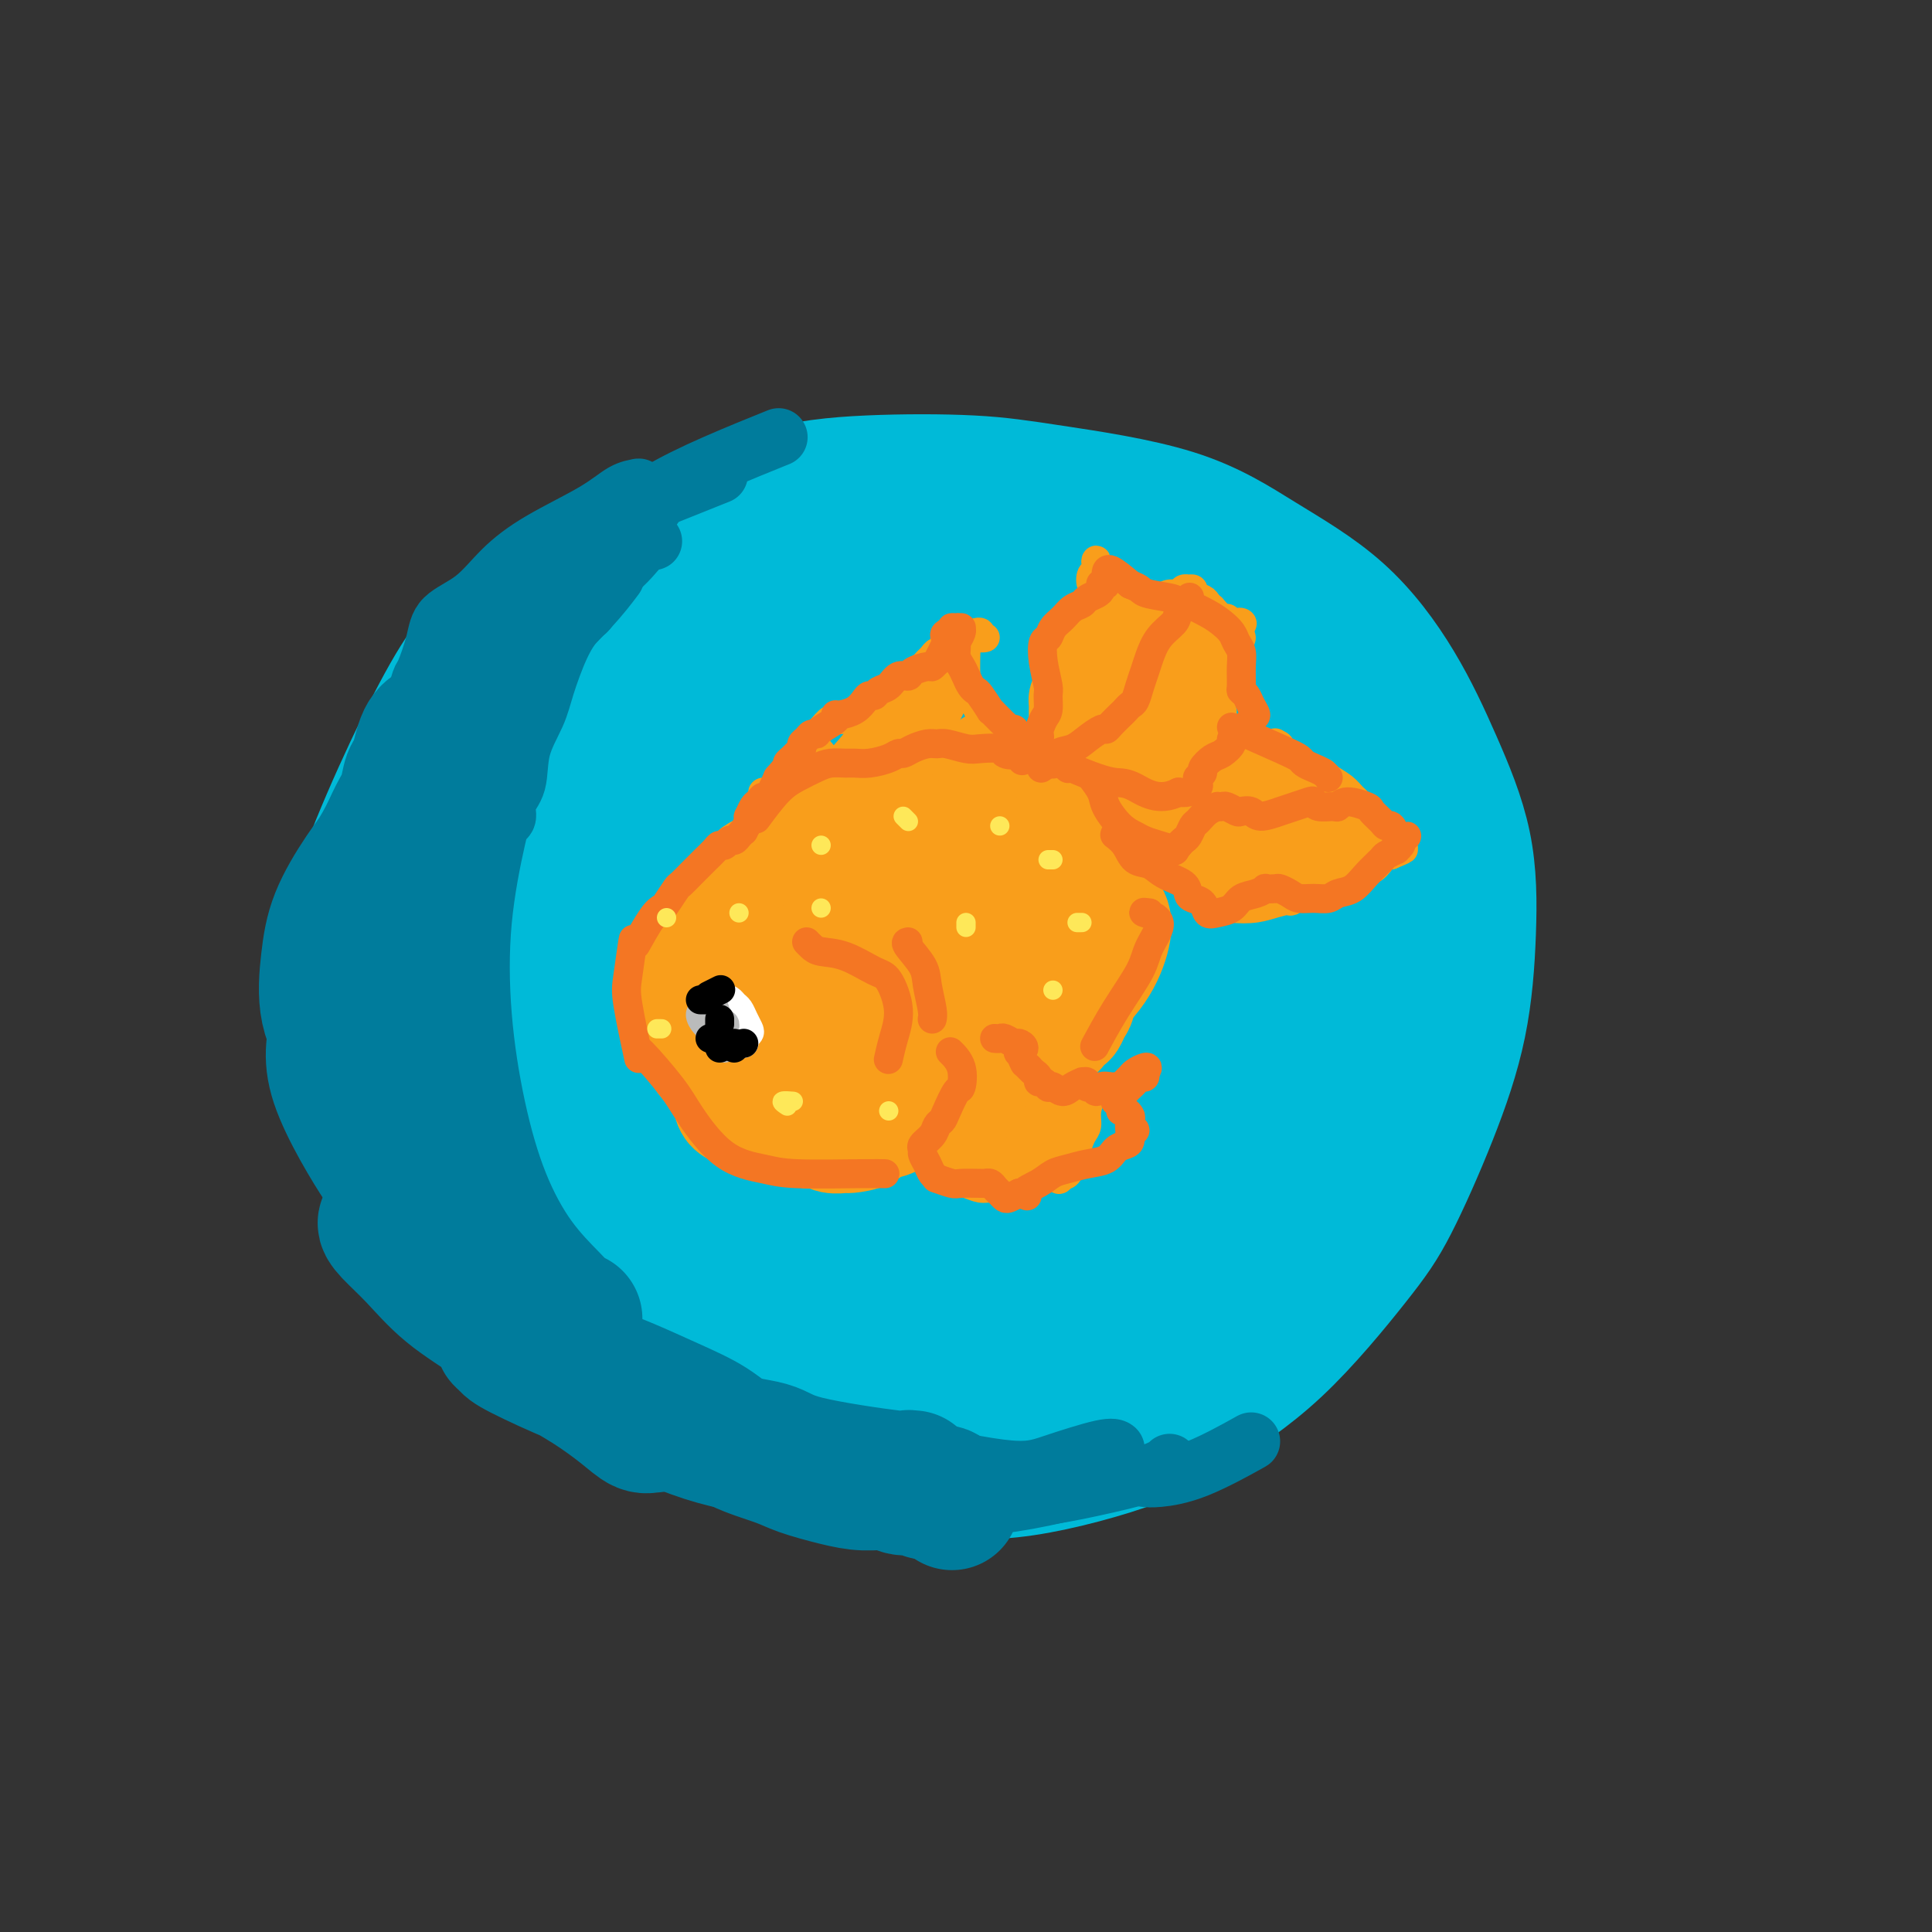
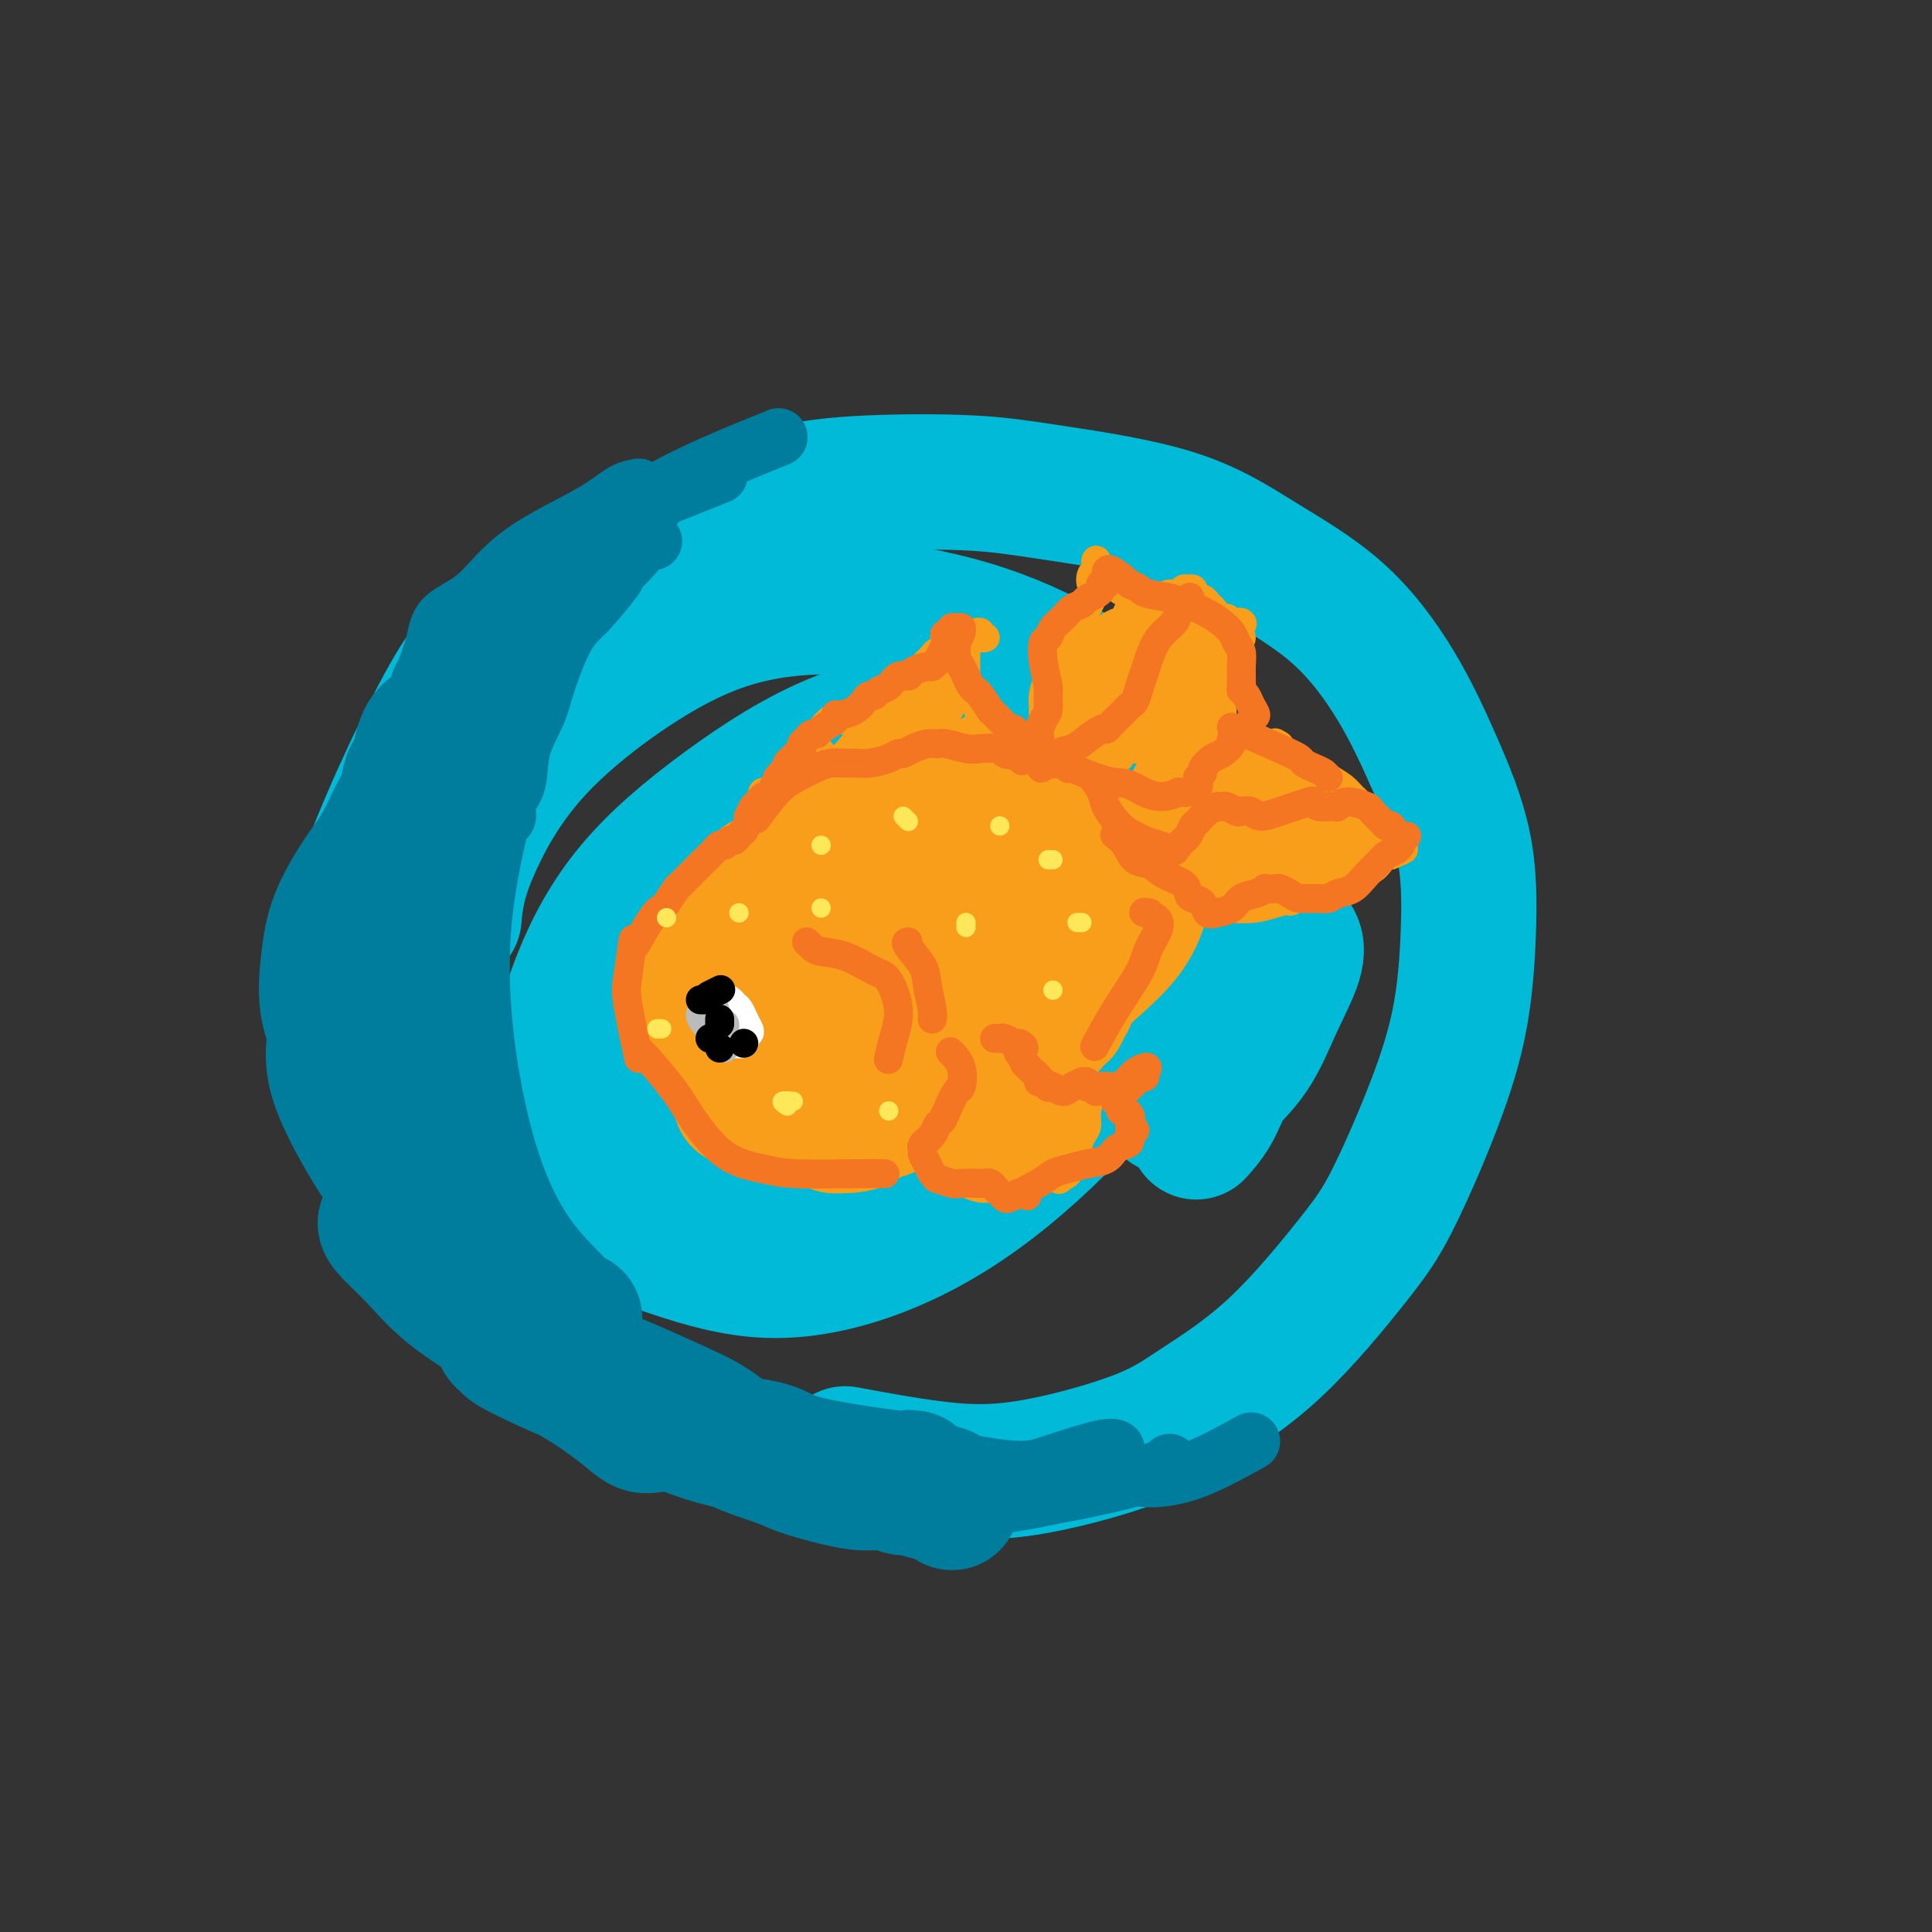
<svg xmlns="http://www.w3.org/2000/svg" viewBox="0 0 400 400" version="1.1">
  <rect x="0" y="0" width="400" height="400" fill="#333333" stroke="none" />
  <g fill="none" stroke="rgb(0,186,216)" stroke-width="28" stroke-linecap="round" stroke-linejoin="round">
    <path d="M105,276c-0.119,-0.202 -0.237,-0.404 -2,-2c-1.763,-1.596 -5.169,-4.586 -8,-8c-2.831,-3.414 -5.086,-7.250 -9,-15c-3.914,-7.750 -9.488,-19.413 -12,-28c-2.512,-8.587 -1.964,-14.099 -2,-19c-0.036,-4.901 -0.657,-9.192 3,-20c3.657,-10.808 11.593,-28.135 17,-38c5.407,-9.865 8.286,-12.269 13,-16c4.714,-3.731 11.263,-8.791 16,-12c4.737,-3.209 7.661,-4.568 14,-7c6.339,-2.432 16.093,-5.936 24,-8c7.907,-2.064 13.969,-2.689 21,-3c7.031,-0.311 15.033,-0.310 21,0c5.967,0.310 9.899,0.929 17,2c7.101,1.071 17.370,2.596 25,5c7.630,2.404 12.622,5.688 18,9c5.378,3.312 11.141,6.652 16,11c4.859,4.348 8.815,9.704 12,15c3.185,5.296 5.598,10.531 8,16c2.402,5.469 4.794,11.170 6,17c1.206,5.830 1.227,11.787 1,18c-0.227,6.213 -0.702,12.681 -2,19c-1.298,6.319 -3.418,12.488 -6,19c-2.582,6.512 -5.624,13.365 -8,18c-2.376,4.635 -4.084,7.050 -8,12c-3.916,4.950 -10.040,12.435 -16,18c-5.960,5.565 -11.754,9.209 -16,12c-4.246,2.791 -6.942,4.727 -13,7c-6.058,2.273 -15.477,4.881 -23,6c-7.523,1.119 -13.149,0.748 -19,0c-5.851,-0.748 -11.925,-1.874 -18,-3" />
-     <path d="M175,301c-8.918,-1.075 -12.711,-2.263 -18,-4c-5.289,-1.737 -12.072,-4.025 -18,-6c-5.928,-1.975 -10.999,-3.638 -16,-6c-5.001,-2.362 -9.930,-5.422 -14,-9c-4.070,-3.578 -7.279,-7.673 -10,-12c-2.721,-4.327 -4.952,-8.884 -6,-14c-1.048,-5.116 -0.913,-10.790 0,-17c0.913,-6.210 2.605,-12.955 4,-18c1.395,-5.045 2.493,-8.388 4,-13c1.507,-4.612 3.424,-10.491 7,-17c3.576,-6.509 8.811,-13.646 12,-18c3.189,-4.354 4.331,-5.924 8,-9c3.669,-3.076 9.864,-7.660 15,-11c5.136,-3.340 9.214,-5.438 14,-7c4.786,-1.562 10.279,-2.587 16,-3c5.721,-0.413 11.670,-0.214 16,0c4.330,0.214 7.041,0.444 13,2c5.959,1.556 15.165,4.439 22,7c6.835,2.561 11.300,4.802 16,8c4.700,3.198 9.636,7.355 14,12c4.364,4.645 8.155,9.778 11,15c2.845,5.222 4.745,10.534 6,16c1.255,5.466 1.864,11.088 2,17c0.136,5.912 -0.200,12.116 -2,18c-1.800,5.884 -5.064,11.448 -9,17c-3.936,5.552 -8.545,11.092 -12,15c-3.455,3.908 -5.754,6.182 -12,10c-6.246,3.818 -16.437,9.178 -23,12c-6.563,2.822 -9.498,3.106 -17,4c-7.502,0.894 -19.572,2.398 -29,2c-9.428,-0.398 -16.214,-2.699 -23,-5" />
-     <path d="M146,287c-7.703,-2.701 -15.461,-6.953 -22,-12c-6.539,-5.047 -11.860,-10.888 -16,-17c-4.140,-6.112 -7.099,-12.496 -9,-20c-1.901,-7.504 -2.743,-16.129 -3,-22c-0.257,-5.871 0.070,-8.987 2,-16c1.930,-7.013 5.464,-17.924 9,-26c3.536,-8.076 7.073,-13.319 12,-19c4.927,-5.681 11.245,-11.802 16,-16c4.755,-4.198 7.947,-6.475 13,-9c5.053,-2.525 11.968,-5.300 20,-7c8.032,-1.700 17.181,-2.325 25,-2c7.819,0.325 14.309,1.598 21,3c6.691,1.402 13.583,2.931 20,5c6.417,2.069 12.359,4.679 18,8c5.641,3.321 10.979,7.353 15,11c4.021,3.647 6.724,6.909 9,11c2.276,4.091 4.126,9.010 5,14c0.874,4.990 0.773,10.049 0,15c-0.773,4.951 -2.220,9.793 -4,15c-1.780,5.207 -3.895,10.778 -7,16c-3.105,5.222 -7.201,10.096 -12,15c-4.799,4.904 -10.302,9.838 -16,14c-5.698,4.162 -11.590,7.551 -18,11c-6.410,3.449 -13.338,6.958 -21,9c-7.662,2.042 -16.058,2.615 -22,3c-5.942,0.385 -9.428,0.581 -17,-1c-7.572,-1.581 -19.228,-4.937 -28,-9c-8.772,-4.063 -14.661,-8.831 -20,-14c-5.339,-5.169 -10.130,-10.738 -14,-17c-3.870,-6.262 -6.820,-13.218 -8,-20c-1.180,-6.782 -0.590,-13.391 0,-20" />
    <path d="M94,190c0.432,-5.550 1.513,-9.423 4,-15c2.487,-5.577 6.381,-12.856 13,-20c6.619,-7.144 15.963,-14.153 24,-19c8.037,-4.847 14.765,-7.531 22,-9c7.235,-1.469 14.975,-1.721 23,-1c8.025,0.721 16.335,2.416 24,5c7.665,2.584 14.687,6.056 21,10c6.313,3.944 11.918,8.358 16,13c4.082,4.642 6.641,9.510 8,15c1.359,5.490 1.519,11.601 0,18c-1.519,6.399 -4.718,13.084 -9,20c-4.282,6.916 -9.649,14.062 -16,21c-6.351,6.938 -13.687,13.667 -21,19c-7.313,5.333 -14.604,9.269 -22,12c-7.396,2.731 -14.899,4.256 -22,4c-7.101,-0.256 -13.802,-2.294 -19,-4c-5.198,-1.706 -8.892,-3.082 -13,-9c-4.108,-5.918 -8.629,-16.379 -10,-25c-1.371,-8.621 0.407,-15.403 3,-22c2.593,-6.597 6.002,-13.009 11,-19c4.998,-5.991 11.585,-11.561 19,-17c7.415,-5.439 15.657,-10.746 24,-14c8.343,-3.254 16.787,-4.453 25,-5c8.213,-0.547 16.194,-0.440 23,1c6.806,1.440 12.437,4.212 17,8c4.563,3.788 8.058,8.591 10,13c1.942,4.409 2.330,8.425 1,13c-1.330,4.575 -4.377,9.711 -9,15c-4.623,5.289 -10.822,10.732 -16,15c-5.178,4.268 -9.337,7.362 -17,11c-7.663,3.638 -18.832,7.819 -30,12" />
    <path d="M178,236c-12.796,2.269 -29.786,1.942 -39,0c-9.214,-1.942 -10.650,-5.500 -13,-9c-2.350,-3.500 -5.612,-6.942 1,-16c6.612,-9.058 23.097,-23.733 33,-31c9.903,-7.267 13.222,-7.126 19,-9c5.778,-1.874 14.014,-5.763 25,-4c10.986,1.763 24.721,9.177 30,14c5.279,4.823 2.102,7.054 0,11c-2.102,3.946 -3.130,9.607 -7,16c-3.870,6.393 -10.581,13.518 -17,19c-6.419,5.482 -12.547,9.322 -17,12c-4.453,2.678 -7.233,4.196 -13,5c-5.767,0.804 -14.522,0.896 -20,0c-5.478,-0.896 -7.678,-2.781 -10,-6c-2.322,-3.219 -4.765,-7.774 -5,-13c-0.235,-5.226 1.736,-11.124 5,-17c3.264,-5.876 7.819,-11.729 12,-16c4.181,-4.271 7.989,-6.959 13,-10c5.011,-3.041 11.226,-6.436 18,-8c6.774,-1.564 14.106,-1.299 19,0c4.894,1.299 7.349,3.630 9,7c1.651,3.370 2.497,7.779 2,12c-0.497,4.221 -2.338,8.253 -5,13c-2.662,4.747 -6.144,10.208 -9,14c-2.856,3.792 -5.085,5.913 -10,9c-4.915,3.087 -12.516,7.139 -15,9c-2.484,1.861 0.147,1.532 -4,1c-4.147,-0.532 -15.074,-1.266 -26,-2" />
    <path d="M154,237c-5.328,-1.609 -5.646,-4.633 -6,-8c-0.354,-3.367 -0.742,-7.079 1,-11c1.742,-3.921 5.613,-8.053 10,-12c4.387,-3.947 9.289,-7.709 15,-10c5.711,-2.291 12.233,-3.111 17,-4c4.767,-0.889 7.781,-1.849 11,-2c3.219,-0.151 6.643,0.506 8,2c1.357,1.494 0.648,3.827 -1,7c-1.648,3.173 -4.235,7.188 -8,11c-3.765,3.812 -8.708,7.420 -12,10c-3.292,2.580 -4.932,4.132 -8,6c-3.068,1.868 -7.564,4.052 -10,4c-2.436,-0.052 -2.811,-2.342 -3,-4c-0.189,-1.658 -0.192,-2.686 1,-6c1.192,-3.314 3.577,-8.914 6,-13c2.423,-4.086 4.883,-6.657 8,-9c3.117,-2.343 6.892,-4.459 10,-6c3.108,-1.541 5.548,-2.509 8,-3c2.452,-0.491 4.914,-0.505 6,0c1.086,0.505 0.795,1.531 0,3c-0.795,1.469 -2.095,3.382 -5,6c-2.905,2.618 -7.417,5.942 -11,9c-3.583,3.058 -6.238,5.851 -9,8c-2.762,2.149 -5.629,3.654 -8,5c-2.371,1.346 -4.244,2.532 -5,3c-0.756,0.468 -0.393,0.219 0,-1c0.393,-1.219 0.818,-3.407 4,-7c3.182,-3.593 9.121,-8.592 13,-12c3.879,-3.408 5.698,-5.225 11,-8c5.302,-2.775 14.086,-6.507 21,-9c6.914,-2.493 11.957,-3.746 17,-5" />
    <path d="M235,181c7.663,-2.634 7.820,-2.219 10,-1c2.180,1.219 6.383,3.243 8,6c1.617,2.757 0.648,6.249 0,10c-0.648,3.751 -0.974,7.761 -2,12c-1.026,4.239 -2.750,8.706 -4,12c-1.250,3.294 -2.024,5.414 -3,7c-0.976,1.586 -2.153,2.639 -2,2c0.153,-0.639 1.638,-2.968 4,-7c2.362,-4.032 5.603,-9.766 8,-14c2.397,-4.234 3.951,-6.969 6,-9c2.049,-2.031 4.592,-3.357 6,-4c1.408,-0.643 1.682,-0.602 2,0c0.318,0.602 0.682,1.766 0,4c-0.682,2.234 -2.409,5.536 -4,9c-1.591,3.464 -3.045,7.088 -5,10c-1.955,2.912 -4.410,5.112 -6,7c-1.590,1.888 -2.313,3.463 -3,5c-0.687,1.537 -1.337,3.036 -2,3c-0.663,-0.036 -1.341,-1.607 -1,-4c0.341,-2.393 1.699,-5.607 3,-9c1.301,-3.393 2.545,-6.966 4,-10c1.455,-3.034 3.122,-5.531 5,-7c1.878,-1.469 3.969,-1.910 5,-2c1.031,-0.090 1.004,0.173 1,1c-0.004,0.827 0.016,2.219 -1,5c-1.016,2.781 -3.068,6.952 -5,10c-1.932,3.048 -3.745,4.972 -5,7c-1.255,2.028 -1.953,4.162 -3,6c-1.047,1.838 -2.442,3.382 -3,4c-0.558,0.618 -0.279,0.309 0,0" />
  </g>
  <g fill="none" stroke="rgb(0,124,156)" stroke-width="28" stroke-linecap="round" stroke-linejoin="round">
    <path d="M80,241c0.592,1.631 1.185,3.262 -1,0c-2.185,-3.262 -7.147,-11.417 -9,-17c-1.853,-5.583 -0.596,-8.594 0,-13c0.596,-4.406 0.531,-10.207 1,-15c0.469,-4.793 1.473,-8.576 3,-12c1.527,-3.424 3.576,-6.487 5,-9c1.424,-2.513 2.224,-4.476 3,-6c0.776,-1.524 1.530,-2.610 2,-4c0.470,-1.390 0.657,-3.084 1,-4c0.343,-0.916 0.841,-1.055 1,-1c0.159,0.055 -0.020,0.303 0,0c0.020,-0.303 0.241,-1.158 0,0c-0.241,1.158 -0.943,4.328 -2,7c-1.057,2.672 -2.468,4.844 -4,7c-1.532,2.156 -3.184,4.294 -5,7c-1.816,2.706 -3.796,5.978 -5,9c-1.204,3.022 -1.633,5.794 -2,9c-0.367,3.206 -0.671,6.845 0,10c0.671,3.155 2.317,5.825 4,9c1.683,3.175 3.403,6.855 5,9c1.597,2.145 3.069,2.755 4,4c0.931,1.245 1.319,3.126 2,4c0.681,0.874 1.655,0.742 2,1c0.345,0.258 0.061,0.908 0,0c-0.061,-0.908 0.103,-3.373 0,-5c-0.103,-1.627 -0.471,-2.415 -1,-5c-0.529,-2.585 -1.219,-6.965 -2,-10c-0.781,-3.035 -1.652,-4.724 -2,-9c-0.348,-4.276 -0.174,-11.138 0,-18" />
    <path d="M80,189c-0.091,-9.626 1.180,-10.692 2,-13c0.820,-2.308 1.188,-5.859 2,-9c0.812,-3.141 2.068,-5.872 3,-8c0.932,-2.128 1.541,-3.652 2,-5c0.459,-1.348 0.768,-2.519 1,-3c0.232,-0.481 0.385,-0.270 0,0c-0.385,0.270 -1.310,0.599 -2,2c-0.690,1.401 -1.147,3.872 -2,7c-0.853,3.128 -2.102,6.911 -3,9c-0.898,2.089 -1.446,2.483 -2,6c-0.554,3.517 -1.113,10.157 -1,15c0.113,4.843 0.898,7.888 2,12c1.102,4.112 2.522,9.291 4,14c1.478,4.709 3.015,8.949 5,14c1.985,5.051 4.419,10.913 6,15c1.581,4.087 2.308,6.398 4,10c1.692,3.602 4.350,8.495 6,12c1.650,3.505 2.293,5.621 3,7c0.707,1.379 1.480,2.020 2,3c0.520,0.980 0.788,2.299 1,2c0.212,-0.299 0.368,-2.217 0,-4c-0.368,-1.783 -1.260,-3.433 -3,-7c-1.740,-3.567 -4.328,-9.053 -7,-13c-2.672,-3.947 -5.427,-6.355 -8,-9c-2.573,-2.645 -4.963,-5.528 -7,-8c-2.037,-2.472 -3.720,-4.532 -5,-6c-1.280,-1.468 -2.158,-2.344 -3,-3c-0.842,-0.656 -1.648,-1.093 -2,-1c-0.352,0.093 -0.249,0.717 0,2c0.249,1.283 0.642,3.224 2,6c1.358,2.776 3.679,6.388 6,10" />
    <path d="M86,246c2.441,4.611 5.543,7.638 9,11c3.457,3.362 7.270,7.060 10,10c2.730,2.940 4.377,5.121 7,8c2.623,2.879 6.222,6.457 8,8c1.778,1.543 1.736,1.052 2,1c0.264,-0.052 0.836,0.336 1,0c0.164,-0.336 -0.078,-1.396 -2,-3c-1.922,-1.604 -5.525,-3.753 -9,-6c-3.475,-2.247 -6.823,-4.593 -10,-7c-3.177,-2.407 -6.182,-4.876 -9,-7c-2.818,-2.124 -5.449,-3.905 -7,-5c-1.551,-1.095 -2.022,-1.506 -3,-2c-0.978,-0.494 -2.462,-1.073 -3,-1c-0.538,0.073 -0.131,0.799 1,2c1.131,1.201 2.985,2.879 5,5c2.015,2.121 4.191,4.685 7,7c2.809,2.315 6.251,4.379 10,7c3.749,2.621 7.806,5.798 11,8c3.194,2.202 5.524,3.429 8,5c2.476,1.571 5.096,3.486 7,5c1.904,1.514 3.090,2.627 4,3c0.910,0.373 1.543,0.006 2,0c0.457,-0.006 0.737,0.350 -1,-1c-1.737,-1.350 -5.490,-4.405 -8,-6c-2.510,-1.595 -3.777,-1.731 -7,-3c-3.223,-1.269 -8.402,-3.670 -11,-5c-2.598,-1.330 -2.613,-1.588 -3,-2c-0.387,-0.412 -1.145,-0.976 -1,-1c0.145,-0.024 1.193,0.494 2,1c0.807,0.506 1.373,1.002 4,2c2.627,0.998 7.313,2.499 12,4" />
    <path d="M122,284c4.008,1.416 5.528,1.955 8,3c2.472,1.045 5.898,2.598 9,4c3.102,1.402 5.882,2.655 8,4c2.118,1.345 3.573,2.781 6,4c2.427,1.219 5.826,2.220 8,3c2.174,0.780 3.123,1.337 5,2c1.877,0.663 4.681,1.430 7,2c2.319,0.570 4.153,0.941 6,1c1.847,0.059 3.707,-0.195 5,0c1.293,0.195 2.020,0.840 3,1c0.980,0.160 2.214,-0.164 3,0c0.786,0.164 1.125,0.815 2,1c0.875,0.185 2.286,-0.095 3,0c0.714,0.095 0.731,0.564 1,1c0.269,0.436 0.791,0.839 1,1c0.209,0.161 0.104,0.081 0,0" />
    <path d="M189,306c-0.583,-0.069 -1.165,-0.138 -1,0c0.165,0.138 1.078,0.484 -3,0c-4.078,-0.484 -13.148,-1.798 -18,-3c-4.852,-1.202 -5.486,-2.291 -8,-3c-2.514,-0.709 -6.908,-1.037 -13,-3c-6.092,-1.963 -13.884,-5.561 -17,-7c-3.116,-1.439 -1.558,-0.720 0,0" />
    <path d="M119,273c-0.670,-0.248 -1.341,-0.496 -2,-1c-0.659,-0.504 -1.308,-1.264 -3,-3c-1.692,-1.736 -4.428,-4.447 -7,-8c-2.572,-3.553 -4.981,-7.950 -7,-13c-2.019,-5.050 -3.648,-10.755 -5,-17c-1.352,-6.245 -2.429,-13.030 -3,-20c-0.571,-6.970 -0.638,-14.126 0,-21c0.638,-6.874 1.979,-13.466 3,-18c1.021,-4.534 1.720,-7.010 2,-8c0.280,-0.990 0.140,-0.495 0,0" />
  </g>
  <g fill="none" stroke="rgb(0,124,156)" stroke-width="12" stroke-linecap="round" stroke-linejoin="round">
    <path d="M100,173c-0.902,1.446 -1.804,2.893 -1,0c0.804,-2.893 3.312,-10.124 5,-15c1.688,-4.876 2.554,-7.395 4,-11c1.446,-3.605 3.470,-8.296 6,-12c2.530,-3.704 5.566,-6.420 8,-9c2.434,-2.580 4.267,-5.023 5,-6c0.733,-0.977 0.367,-0.489 0,0" />
    <path d="M126,121c-0.365,0.395 -0.730,0.790 -1,1c-0.270,0.210 -0.445,0.236 -1,1c-0.555,0.764 -1.490,2.265 -2,3c-0.510,0.735 -0.597,0.704 -1,1c-0.403,0.296 -1.124,0.919 -2,2c-0.876,1.081 -1.907,2.621 -3,5c-1.093,2.379 -2.248,5.599 -3,8c-0.752,2.401 -1.101,3.985 -2,6c-0.899,2.015 -2.350,4.462 -3,7c-0.650,2.538 -0.501,5.168 -1,7c-0.499,1.832 -1.646,2.866 -2,4c-0.354,1.134 0.086,2.369 0,3c-0.086,0.631 -0.698,0.657 -1,1c-0.302,0.343 -0.294,1.002 0,0c0.294,-1.002 0.874,-3.667 1,-6c0.126,-2.333 -0.201,-4.335 0,-7c0.201,-2.665 0.932,-5.995 2,-9c1.068,-3.005 2.474,-5.687 4,-9c1.526,-3.313 3.171,-7.258 5,-10c1.829,-2.742 3.843,-4.279 6,-6c2.157,-1.721 4.458,-3.624 6,-5c1.542,-1.376 2.325,-2.225 3,-3c0.675,-0.775 1.244,-1.477 2,-2c0.756,-0.523 1.701,-0.867 2,-1c0.299,-0.133 -0.048,-0.055 0,0c0.048,0.055 0.491,0.087 0,0c-0.491,-0.087 -1.916,-0.294 -3,0c-1.084,0.294 -1.827,1.089 -3,2c-1.173,0.911 -2.777,1.938 -4,3c-1.223,1.062 -2.064,2.161 -4,4c-1.936,1.839 -4.968,4.420 -8,7" />
    <path d="M113,128c-3.981,3.794 -3.935,5.779 -5,8c-1.065,2.221 -3.241,4.676 -5,7c-1.759,2.324 -3.101,4.515 -4,6c-0.899,1.485 -1.355,2.264 -2,3c-0.645,0.736 -1.480,1.428 -2,2c-0.520,0.572 -0.726,1.024 -1,1c-0.274,-0.024 -0.617,-0.525 0,-2c0.617,-1.475 2.194,-3.923 4,-7c1.806,-3.077 3.841,-6.781 6,-10c2.159,-3.219 4.442,-5.951 7,-9c2.558,-3.049 5.392,-6.414 8,-9c2.608,-2.586 4.990,-4.392 7,-6c2.010,-1.608 3.648,-3.017 5,-4c1.352,-0.983 2.420,-1.538 3,-2c0.580,-0.462 0.673,-0.830 1,-1c0.327,-0.170 0.887,-0.141 -1,1c-1.887,1.141 -6.222,3.394 -9,5c-2.778,1.606 -4.000,2.564 -6,4c-2.000,1.436 -4.779,3.349 -7,5c-2.221,1.651 -3.884,3.040 -5,4c-1.116,0.960 -1.685,1.493 -3,3c-1.315,1.507 -3.377,3.990 -5,6c-1.623,2.010 -2.805,3.546 -4,5c-1.195,1.454 -2.401,2.825 -3,4c-0.599,1.175 -0.592,2.155 -1,3c-0.408,0.845 -1.233,1.556 -2,2c-0.767,0.444 -1.476,0.619 -2,1c-0.524,0.381 -0.864,0.966 -1,1c-0.136,0.034 -0.068,-0.483 0,-1" />
    <path d="M86,148c-2.883,2.823 0.411,-2.118 2,-5c1.589,-2.882 1.475,-3.705 2,-5c0.525,-1.295 1.690,-3.063 3,-5c1.310,-1.937 2.765,-4.044 5,-6c2.235,-1.956 5.250,-3.760 8,-6c2.750,-2.240 5.234,-4.915 8,-7c2.766,-2.085 5.815,-3.578 8,-5c2.185,-1.422 3.506,-2.772 5,-4c1.494,-1.228 3.161,-2.333 4,-3c0.839,-0.667 0.849,-0.897 1,-1c0.151,-0.103 0.443,-0.081 0,0c-0.443,0.081 -1.620,0.219 -3,1c-1.380,0.781 -2.961,2.203 -6,4c-3.039,1.797 -7.534,3.969 -11,6c-3.466,2.031 -5.902,3.921 -8,6c-2.098,2.079 -3.857,4.347 -6,6c-2.143,1.653 -4.669,2.692 -6,4c-1.331,1.308 -1.467,2.886 -2,5c-0.533,2.114 -1.463,4.762 -2,6c-0.537,1.238 -0.680,1.064 -1,2c-0.320,0.936 -0.817,2.983 -1,4c-0.183,1.017 -0.052,1.005 0,1c0.052,-0.005 0.026,-0.002 0,0" />
    <path d="M107,126c-1.410,1.172 -2.820,2.344 1,-1c3.820,-3.344 12.869,-11.206 17,-15c4.131,-3.794 3.343,-3.522 7,-5c3.657,-1.478 11.759,-4.708 15,-6c3.241,-1.292 1.620,-0.646 0,0" />
    <path d="M123,111c-0.252,0.196 -0.503,0.391 0,0c0.503,-0.391 1.762,-1.370 4,-3c2.238,-1.630 5.456,-3.911 9,-6c3.544,-2.089 7.416,-3.985 12,-6c4.584,-2.015 9.881,-4.147 12,-5c2.119,-0.853 1.059,-0.426 0,0" />
    <path d="M187,312c0.118,-0.133 0.236,-0.267 0,0c-0.236,0.267 -0.826,0.933 2,1c2.826,0.067 9.070,-0.465 14,-1c4.930,-0.535 8.548,-1.071 13,-2c4.452,-0.929 9.737,-2.250 13,-3c3.263,-0.750 4.504,-0.929 5,-1c0.496,-0.071 0.248,-0.036 0,0" />
    <path d="M186,299c-1.583,-0.036 -3.167,-0.073 1,1c4.167,1.073 14.083,3.254 20,4c5.917,0.746 7.833,0.056 11,-1c3.167,-1.056 7.583,-2.476 10,-3c2.417,-0.524 2.833,-0.150 3,0c0.167,0.150 0.083,0.075 0,0" />
    <path d="M188,308c0.011,-0.047 0.022,-0.095 0,0c-0.022,0.095 -0.077,0.331 2,1c2.077,0.669 6.287,1.769 11,2c4.713,0.231 9.929,-0.408 14,-1c4.071,-0.592 6.999,-1.138 11,-2c4.001,-0.862 9.077,-2.040 12,-3c2.923,-0.960 3.692,-1.703 4,-2c0.308,-0.297 0.154,-0.149 0,0" />
    <path d="M237,306c0.661,0.077 1.321,0.155 3,0c1.679,-0.155 4.375,-0.542 8,-2c3.625,-1.458 8.179,-3.988 10,-5c1.821,-1.012 0.911,-0.506 0,0" />
  </g>
  <g fill="none" stroke="rgb(249,158,27)" stroke-width="20" stroke-linecap="round" stroke-linejoin="round">
    <path d="M152,214c-0.272,-0.145 -0.545,-0.289 -1,-1c-0.455,-0.711 -1.094,-1.987 -2,-4c-0.906,-2.013 -2.079,-4.763 -2,-7c0.079,-2.237 1.412,-3.962 3,-6c1.588,-2.038 3.432,-4.388 6,-6c2.568,-1.612 5.860,-2.487 8,-3c2.140,-0.513 3.126,-0.665 5,0c1.874,0.665 4.634,2.145 6,4c1.366,1.855 1.337,4.084 1,7c-0.337,2.916 -0.981,6.521 -2,9c-1.019,2.479 -2.412,3.834 -4,6c-1.588,2.166 -3.369,5.145 -6,7c-2.631,1.855 -6.110,2.588 -9,3c-2.890,0.412 -5.190,0.505 -7,0c-1.810,-0.505 -3.128,-1.608 -4,-3c-0.872,-1.392 -1.297,-3.073 -1,-6c0.297,-2.927 1.315,-7.100 3,-11c1.685,-3.900 4.038,-7.528 7,-10c2.962,-2.472 6.533,-3.788 9,-5c2.467,-1.212 3.831,-2.319 6,-2c2.169,0.319 5.143,2.064 7,4c1.857,1.936 2.599,4.062 3,7c0.401,2.938 0.462,6.686 0,10c-0.462,3.314 -1.448,6.193 -3,9c-1.552,2.807 -3.669,5.543 -6,8c-2.331,2.457 -4.876,4.635 -7,6c-2.124,1.365 -3.826,1.915 -6,2c-2.174,0.085 -4.820,-0.297 -6,-2c-1.180,-1.703 -0.895,-4.728 0,-8c0.895,-3.272 2.398,-6.792 4,-10c1.602,-3.208 3.301,-6.104 5,-9" />
    <path d="M159,203c3.325,-4.413 7.139,-5.946 10,-7c2.861,-1.054 4.769,-1.629 7,-2c2.231,-0.371 4.785,-0.540 7,0c2.215,0.540 4.093,1.787 5,3c0.907,1.213 0.845,2.392 0,5c-0.845,2.608 -2.472,6.644 -4,9c-1.528,2.356 -2.958,3.031 -6,5c-3.042,1.969 -7.696,5.232 -10,7c-2.304,1.768 -2.258,2.040 -3,2c-0.742,-0.040 -2.271,-0.391 -3,-1c-0.729,-0.609 -0.657,-1.477 0,-4c0.657,-2.523 1.899,-6.701 3,-10c1.101,-3.299 2.061,-5.718 4,-8c1.939,-2.282 4.857,-4.427 7,-6c2.143,-1.573 3.509,-2.573 6,-3c2.491,-0.427 6.105,-0.281 8,0c1.895,0.281 2.070,0.695 3,2c0.930,1.305 2.616,3.500 3,6c0.384,2.500 -0.534,5.304 -2,8c-1.466,2.696 -3.481,5.283 -5,7c-1.519,1.717 -2.541,2.565 -5,4c-2.459,1.435 -6.355,3.456 -9,4c-2.645,0.544 -4.039,-0.388 -5,-1c-0.961,-0.612 -1.488,-0.902 -2,-3c-0.512,-2.098 -1.008,-6.004 -1,-9c0.008,-2.996 0.519,-5.083 2,-8c1.481,-2.917 3.930,-6.666 6,-9c2.070,-2.334 3.761,-3.255 6,-4c2.239,-0.745 5.026,-1.316 7,-1c1.974,0.316 3.135,1.519 4,3c0.865,1.481 1.432,3.241 2,5" />
    <path d="M194,197c0.843,2.701 -0.051,5.453 -1,8c-0.949,2.547 -1.953,4.890 -3,7c-1.047,2.110 -2.139,3.988 -6,7c-3.861,3.012 -10.493,7.157 -15,9c-4.507,1.843 -6.891,1.384 -9,0c-2.109,-1.384 -3.945,-3.691 -5,-6c-1.055,-2.309 -1.331,-4.619 -1,-8c0.331,-3.381 1.267,-7.832 3,-11c1.733,-3.168 4.262,-5.052 7,-7c2.738,-1.948 5.686,-3.962 8,-5c2.314,-1.038 3.993,-1.102 7,-1c3.007,0.102 7.341,0.370 11,1c3.659,0.630 6.641,1.624 9,3c2.359,1.376 4.094,3.135 5,5c0.906,1.865 0.984,3.836 1,6c0.016,2.164 -0.028,4.519 -1,7c-0.972,2.481 -2.872,5.086 -6,8c-3.128,2.914 -7.485,6.136 -10,8c-2.515,1.864 -3.189,2.370 -6,3c-2.811,0.630 -7.760,1.386 -11,1c-3.240,-0.386 -4.773,-1.912 -6,-4c-1.227,-2.088 -2.149,-4.737 -3,-7c-0.851,-2.263 -1.632,-4.140 -1,-8c0.632,-3.860 2.678,-9.704 5,-14c2.322,-4.296 4.919,-7.045 8,-10c3.081,-2.955 6.646,-6.118 10,-8c3.354,-1.882 6.497,-2.484 10,-2c3.503,0.484 7.366,2.053 10,4c2.634,1.947 4.038,4.270 5,7c0.962,2.730 1.481,5.865 2,9" />
-     <path d="M211,199c0.777,4.136 -0.779,6.477 -2,9c-1.221,2.523 -2.107,5.228 -6,9c-3.893,3.772 -10.792,8.612 -16,11c-5.208,2.388 -8.724,2.325 -11,2c-2.276,-0.325 -3.310,-0.910 -5,-3c-1.690,-2.090 -4.035,-5.683 -5,-8c-0.965,-2.317 -0.549,-3.356 0,-7c0.549,-3.644 1.232,-9.893 3,-14c1.768,-4.107 4.619,-6.073 8,-8c3.381,-1.927 7.290,-3.815 10,-5c2.710,-1.185 4.222,-1.668 8,-1c3.778,0.668 9.822,2.487 13,4c3.178,1.513 3.489,2.722 5,4c1.511,1.278 4.222,2.627 6,4c1.778,1.373 2.622,2.771 2,5c-0.622,2.229 -2.709,5.288 -5,8c-2.291,2.712 -4.787,5.076 -8,7c-3.213,1.924 -7.142,3.406 -10,4c-2.858,0.594 -4.644,0.299 -7,0c-2.356,-0.299 -5.283,-0.602 -7,-2c-1.717,-1.398 -2.225,-3.890 -2,-7c0.225,-3.110 1.182,-6.839 3,-10c1.818,-3.161 4.498,-5.754 8,-8c3.502,-2.246 7.827,-4.144 12,-6c4.173,-1.856 8.195,-3.668 12,-4c3.805,-0.332 7.392,0.817 10,2c2.608,1.183 4.235,2.400 5,4c0.765,1.600 0.667,3.585 0,6c-0.667,2.415 -1.905,5.262 -4,8c-2.095,2.738 -5.048,5.369 -8,8" />
+     <path d="M211,199c0.777,4.136 -0.779,6.477 -2,9c-1.221,2.523 -2.107,5.228 -6,9c-3.893,3.772 -10.792,8.612 -16,11c-5.208,2.388 -8.724,2.325 -11,2c-2.276,-0.325 -3.310,-0.910 -5,-3c-1.690,-2.090 -4.035,-5.683 -5,-8c-0.965,-2.317 -0.549,-3.356 0,-7c0.549,-3.644 1.232,-9.893 3,-14c1.768,-4.107 4.619,-6.073 8,-8c3.381,-1.927 7.290,-3.815 10,-5c2.710,-1.185 4.222,-1.668 8,-1c3.778,0.668 9.822,2.487 13,4c3.178,1.513 3.489,2.722 5,4c1.511,1.278 4.222,2.627 6,4c1.778,1.373 2.622,2.771 2,5c-0.622,2.229 -2.709,5.288 -5,8c-3.213,1.924 -7.142,3.406 -10,4c-2.858,0.594 -4.644,0.299 -7,0c-2.356,-0.299 -5.283,-0.602 -7,-2c-1.717,-1.398 -2.225,-3.890 -2,-7c0.225,-3.110 1.182,-6.839 3,-10c1.818,-3.161 4.498,-5.754 8,-8c3.502,-2.246 7.827,-4.144 12,-6c4.173,-1.856 8.195,-3.668 12,-4c3.805,-0.332 7.392,0.817 10,2c2.608,1.183 4.235,2.400 5,4c0.765,1.600 0.667,3.585 0,6c-0.667,2.415 -1.905,5.262 -4,8c-2.095,2.738 -5.048,5.369 -8,8" />
    <path d="M220,211c-3.303,2.415 -7.561,4.453 -10,6c-2.439,1.547 -3.058,2.603 -6,3c-2.942,0.397 -8.207,0.134 -11,0c-2.793,-0.134 -3.114,-0.138 -4,-2c-0.886,-1.862 -2.337,-5.583 -3,-8c-0.663,-2.417 -0.538,-3.529 1,-7c1.538,-3.471 4.489,-9.299 7,-13c2.511,-3.701 4.584,-5.275 8,-8c3.416,-2.725 8.177,-6.602 12,-8c3.823,-1.398 6.708,-0.317 9,1c2.292,1.317 3.992,2.870 5,5c1.008,2.130 1.323,4.836 1,8c-0.323,3.164 -1.286,6.786 -3,10c-1.714,3.214 -4.179,6.021 -7,9c-2.821,2.979 -5.999,6.129 -8,8c-2.001,1.871 -2.825,2.461 -5,3c-2.175,0.539 -5.699,1.025 -8,1c-2.301,-0.025 -3.377,-0.562 -4,-2c-0.623,-1.438 -0.791,-3.775 -1,-6c-0.209,-2.225 -0.458,-4.336 1,-7c1.458,-2.664 4.625,-5.880 7,-8c2.375,-2.120 3.960,-3.145 7,-4c3.040,-0.855 7.535,-1.539 10,-2c2.465,-0.461 2.902,-0.700 4,0c1.098,0.700 2.859,2.338 3,4c0.141,1.662 -1.339,3.349 -3,6c-1.661,2.651 -3.503,6.266 -6,9c-2.497,2.734 -5.649,4.589 -8,6c-2.351,1.411 -3.902,2.380 -6,3c-2.098,0.620 -4.742,0.891 -6,1c-1.258,0.109 -1.129,0.054 -1,0" />
    <path d="M195,219c-3.825,0.888 -2.889,-1.891 -2,-5c0.889,-3.109 1.731,-6.549 3,-9c1.269,-2.451 2.964,-3.912 5,-5c2.036,-1.088 4.412,-1.801 6,-2c1.588,-0.199 2.390,0.117 4,1c1.610,0.883 4.030,2.333 5,4c0.970,1.667 0.490,3.550 0,5c-0.490,1.450 -0.989,2.466 -2,4c-1.011,1.534 -2.532,3.586 -4,5c-1.468,1.414 -2.881,2.191 -5,3c-2.119,0.809 -4.943,1.649 -7,2c-2.057,0.351 -3.347,0.213 -5,0c-1.653,-0.213 -3.668,-0.502 -5,-1c-1.332,-0.498 -1.980,-1.206 -3,-2c-1.020,-0.794 -2.411,-1.672 -4,-2c-1.589,-0.328 -3.376,-0.104 -5,0c-1.624,0.104 -3.084,0.087 -4,0c-0.916,-0.087 -1.288,-0.246 -2,0c-0.712,0.246 -1.765,0.895 -3,1c-1.235,0.105 -2.652,-0.334 -4,-1c-1.348,-0.666 -2.627,-1.558 -4,-2c-1.373,-0.442 -2.841,-0.432 -4,-1c-1.159,-0.568 -2.009,-1.712 -3,-2c-0.991,-0.288 -2.123,0.281 -3,0c-0.877,-0.281 -1.499,-1.413 -2,-2c-0.501,-0.587 -0.880,-0.630 -1,-1c-0.120,-0.370 0.020,-1.069 0,-2c-0.020,-0.931 -0.201,-2.095 0,-3c0.201,-0.905 0.785,-1.551 1,-2c0.215,-0.449 0.061,-0.700 0,-1c-0.061,-0.300 -0.031,-0.650 0,-1" />
    <path d="M147,200c-0.309,-2.196 -0.083,-1.688 0,-2c0.083,-0.312 0.021,-1.446 0,-2c-0.021,-0.554 -0.003,-0.529 0,-1c0.003,-0.471 -0.010,-1.440 0,-2c0.010,-0.560 0.044,-0.713 0,-1c-0.044,-0.287 -0.165,-0.709 0,-1c0.165,-0.291 0.618,-0.452 1,-1c0.382,-0.548 0.695,-1.483 1,-2c0.305,-0.517 0.602,-0.614 1,-1c0.398,-0.386 0.895,-1.059 2,-2c1.105,-0.941 2.816,-2.149 4,-3c1.184,-0.851 1.841,-1.346 3,-2c1.159,-0.654 2.822,-1.468 4,-2c1.178,-0.532 1.872,-0.784 3,-1c1.128,-0.216 2.691,-0.397 4,-1c1.309,-0.603 2.366,-1.630 3,-2c0.634,-0.370 0.847,-0.084 2,0c1.153,0.084 3.248,-0.034 5,0c1.752,0.034 3.162,0.220 4,0c0.838,-0.220 1.103,-0.846 2,-1c0.897,-0.154 2.427,0.165 4,0c1.573,-0.165 3.188,-0.815 4,-1c0.812,-0.185 0.821,0.094 2,0c1.179,-0.094 3.527,-0.562 5,-1c1.473,-0.438 2.072,-0.846 3,-1c0.928,-0.154 2.185,-0.055 3,0c0.815,0.055 1.187,0.066 2,0c0.813,-0.066 2.065,-0.210 3,0c0.935,0.210 1.553,0.774 2,1c0.447,0.226 0.724,0.113 1,0" />
    <path d="M215,171c6.616,-0.592 2.155,-0.572 1,0c-1.155,0.572 0.994,1.695 2,2c1.006,0.305 0.868,-0.207 1,0c0.132,0.207 0.535,1.134 0,1c-0.535,-0.134 -2.007,-1.328 -3,-2c-0.993,-0.672 -1.507,-0.821 -2,-1c-0.493,-0.179 -0.965,-0.389 -2,-1c-1.035,-0.611 -2.633,-1.625 -4,-2c-1.367,-0.375 -2.503,-0.112 -4,0c-1.497,0.112 -3.355,0.073 -5,0c-1.645,-0.073 -3.076,-0.179 -5,0c-1.924,0.179 -4.342,0.643 -6,1c-1.658,0.357 -2.555,0.607 -4,1c-1.445,0.393 -3.439,0.928 -5,1c-1.561,0.072 -2.688,-0.318 -4,0c-1.312,0.318 -2.809,1.346 -4,2c-1.191,0.654 -2.075,0.935 -3,1c-0.925,0.065 -1.891,-0.084 -3,0c-1.109,0.084 -2.362,0.403 -3,1c-0.638,0.597 -0.660,1.472 -1,2c-0.340,0.528 -0.998,0.708 -2,1c-1.002,0.292 -2.349,0.694 -3,1c-0.651,0.306 -0.608,0.515 -1,1c-0.392,0.485 -1.221,1.246 -2,2c-0.779,0.754 -1.508,1.501 -2,2c-0.492,0.499 -0.748,0.750 -1,1c-0.252,0.250 -0.501,0.500 -1,1c-0.499,0.500 -1.250,1.250 -2,2" />
    <path d="M147,188c-2.489,2.193 -1.213,1.177 -1,1c0.213,-0.177 -0.637,0.487 -1,1c-0.363,0.513 -0.240,0.876 0,1c0.240,0.124 0.596,0.011 0,1c-0.596,0.989 -2.146,3.081 -3,4c-0.854,0.919 -1.014,0.665 -1,1c0.014,0.335 0.200,1.259 0,2c-0.200,0.741 -0.786,1.301 -1,2c-0.214,0.699 -0.058,1.539 0,2c0.058,0.461 0.016,0.543 0,1c-0.016,0.457 -0.005,1.287 0,2c0.005,0.713 0.005,1.308 0,2c-0.005,0.692 -0.015,1.481 0,2c0.015,0.519 0.056,0.769 0,1c-0.056,0.231 -0.208,0.443 0,1c0.208,0.557 0.777,1.459 1,2c0.223,0.541 0.101,0.721 0,1c-0.101,0.279 -0.182,0.656 0,1c0.182,0.344 0.626,0.655 1,1c0.374,0.345 0.676,0.725 1,1c0.324,0.275 0.668,0.445 1,1c0.332,0.555 0.652,1.497 1,2c0.348,0.503 0.723,0.569 1,1c0.277,0.431 0.456,1.229 1,2c0.544,0.771 1.454,1.515 2,2c0.546,0.485 0.727,0.710 1,1c0.273,0.290 0.636,0.645 1,1" />
    <path d="M151,228c1.877,3.251 1.070,2.378 1,2c-0.070,-0.378 0.597,-0.260 1,0c0.403,0.260 0.541,0.662 1,1c0.459,0.338 1.240,0.611 2,1c0.760,0.389 1.499,0.892 2,1c0.501,0.108 0.764,-0.181 1,0c0.236,0.181 0.443,0.832 1,1c0.557,0.168 1.462,-0.147 2,0c0.538,0.147 0.707,0.757 1,1c0.293,0.243 0.708,0.118 1,0c0.292,-0.118 0.459,-0.229 1,0c0.541,0.229 1.456,0.797 2,1c0.544,0.203 0.717,0.040 1,0c0.283,-0.040 0.675,0.042 1,0c0.325,-0.042 0.584,-0.209 1,0c0.416,0.209 0.990,0.794 2,1c1.010,0.206 2.457,0.032 3,0c0.543,-0.032 0.184,0.076 1,0c0.816,-0.076 2.808,-0.336 4,-1c1.192,-0.664 1.583,-1.731 2,-2c0.417,-0.269 0.860,0.261 2,0c1.140,-0.261 2.975,-1.312 4,-2c1.025,-0.688 1.238,-1.011 2,-1c0.762,0.011 2.073,0.357 3,0c0.927,-0.357 1.468,-1.418 2,-2c0.532,-0.582 1.053,-0.685 2,-1c0.947,-0.315 2.320,-0.841 3,-1c0.680,-0.159 0.667,0.050 1,0c0.333,-0.050 1.013,-0.360 2,-1c0.987,-0.640 2.282,-1.612 3,-2c0.718,-0.388 0.859,-0.194 1,0" />
    <path d="M207,224c5.374,-2.192 2.809,-1.173 2,-1c-0.809,0.173 0.136,-0.499 1,-1c0.864,-0.501 1.645,-0.831 2,-1c0.355,-0.169 0.284,-0.178 1,-1c0.716,-0.822 2.219,-2.458 3,-3c0.781,-0.542 0.839,0.009 1,0c0.161,-0.009 0.424,-0.579 1,-1c0.576,-0.421 1.463,-0.693 2,-1c0.537,-0.307 0.722,-0.648 1,-1c0.278,-0.352 0.648,-0.714 1,-1c0.352,-0.286 0.684,-0.494 1,-1c0.316,-0.506 0.614,-1.308 1,-2c0.386,-0.692 0.860,-1.274 1,-2c0.140,-0.726 -0.054,-1.595 0,-2c0.054,-0.405 0.357,-0.346 1,-1c0.643,-0.654 1.626,-2.020 2,-3c0.374,-0.980 0.139,-1.575 0,-2c-0.139,-0.425 -0.180,-0.682 0,-1c0.180,-0.318 0.583,-0.699 1,-1c0.417,-0.301 0.847,-0.523 1,-1c0.153,-0.477 0.027,-1.211 0,-2c-0.027,-0.789 0.044,-1.634 0,-2c-0.044,-0.366 -0.204,-0.252 0,-1c0.204,-0.748 0.773,-2.356 1,-3c0.227,-0.644 0.114,-0.322 0,0" />
  </g>
  <g fill="none" stroke="rgb(249,158,27)" stroke-width="6" stroke-linecap="round" stroke-linejoin="round">
    <path d="M216,174c-0.092,0.068 -0.183,0.135 0,0c0.183,-0.135 0.642,-0.473 1,-1c0.358,-0.527 0.617,-1.244 1,-2c0.383,-0.756 0.891,-1.551 1,-2c0.109,-0.449 -0.182,-0.553 0,-1c0.182,-0.447 0.836,-1.237 1,-2c0.164,-0.763 -0.162,-1.500 0,-2c0.162,-0.500 0.813,-0.764 1,-1c0.187,-0.236 -0.091,-0.444 0,-1c0.091,-0.556 0.549,-1.459 1,-2c0.451,-0.541 0.893,-0.718 1,-1c0.107,-0.282 -0.123,-0.668 0,-1c0.123,-0.332 0.599,-0.611 1,-1c0.401,-0.389 0.726,-0.889 1,-1c0.274,-0.111 0.496,0.166 1,0c0.504,-0.166 1.289,-0.776 2,-1c0.711,-0.224 1.349,-0.063 2,0c0.651,0.063 1.315,0.028 2,0c0.685,-0.028 1.392,-0.049 2,0c0.608,0.049 1.119,0.168 2,0c0.881,-0.168 2.133,-0.622 3,-1c0.867,-0.378 1.349,-0.679 2,-1c0.651,-0.321 1.472,-0.663 2,-1c0.528,-0.337 0.764,-0.668 1,-1" />
    <path d="M244,151c3.034,-1.063 0.620,-0.722 0,-1c-0.620,-0.278 0.555,-1.176 1,-2c0.445,-0.824 0.161,-1.575 0,-2c-0.161,-0.425 -0.197,-0.523 0,-1c0.197,-0.477 0.628,-1.331 1,-2c0.372,-0.669 0.683,-1.152 1,-2c0.317,-0.848 0.638,-2.059 1,-3c0.362,-0.941 0.765,-1.611 1,-2c0.235,-0.389 0.302,-0.498 1,-1c0.698,-0.502 2.026,-1.396 3,-2c0.974,-0.604 1.593,-0.918 2,-1c0.407,-0.082 0.604,0.068 1,0c0.396,-0.068 0.993,-0.352 1,0c0.007,0.352 -0.576,1.341 -1,2c-0.424,0.659 -0.688,0.987 -1,1c-0.312,0.013 -0.672,-0.291 -1,0c-0.328,0.291 -0.623,1.176 -1,2c-0.377,0.824 -0.834,1.586 -1,2c-0.166,0.414 -0.041,0.481 0,1c0.041,0.519 -0.004,1.491 0,2c0.004,0.509 0.056,0.556 0,1c-0.056,0.444 -0.222,1.285 0,2c0.222,0.715 0.830,1.305 1,2c0.170,0.695 -0.099,1.496 0,2c0.099,0.504 0.565,0.713 1,1c0.435,0.287 0.839,0.654 1,1c0.161,0.346 0.081,0.673 0,1" />
    <path d="M255,152c0.596,2.099 0.584,1.347 1,1c0.416,-0.347 1.258,-0.289 2,0c0.742,0.289 1.382,0.810 2,1c0.618,0.190 1.212,0.048 2,0c0.788,-0.048 1.768,-0.004 2,0c0.232,0.004 -0.285,-0.034 0,0c0.285,0.034 1.374,0.139 1,1c-0.374,0.861 -2.209,2.480 -3,3c-0.791,0.520 -0.537,-0.057 -1,0c-0.463,0.057 -1.643,0.747 -2,1c-0.357,0.253 0.111,0.068 0,0c-0.111,-0.068 -0.800,-0.019 -1,0c-0.200,0.019 0.088,0.008 0,0c-0.088,-0.008 -0.552,-0.014 -1,0c-0.448,0.014 -0.880,0.046 -1,0c-0.120,-0.046 0.072,-0.172 0,0c-0.072,0.172 -0.407,0.641 -1,1c-0.593,0.359 -1.443,0.608 -2,1c-0.557,0.392 -0.820,0.927 -1,1c-0.180,0.073 -0.278,-0.316 -1,0c-0.722,0.316 -2.070,1.339 -3,2c-0.930,0.661 -1.443,0.962 -2,1c-0.557,0.038 -1.160,-0.186 -2,0c-0.840,0.186 -1.919,0.781 -3,1c-1.081,0.219 -2.166,0.063 -3,0c-0.834,-0.063 -1.417,-0.031 -2,0" />
    <path d="M236,166c-4.848,1.686 -2.469,0.402 -2,0c0.469,-0.402 -0.973,0.077 -2,0c-1.027,-0.077 -1.638,-0.712 -2,-1c-0.362,-0.288 -0.475,-0.229 -1,0c-0.525,0.229 -1.462,0.629 -2,1c-0.538,0.371 -0.677,0.714 -1,1c-0.323,0.286 -0.829,0.515 -1,1c-0.171,0.485 -0.007,1.227 0,2c0.007,0.773 -0.142,1.578 0,2c0.142,0.422 0.577,0.460 1,1c0.423,0.540 0.835,1.583 1,2c0.165,0.417 0.082,0.209 0,0" />
    <path d="M217,171c-0.120,-0.137 -0.239,-0.274 0,-1c0.239,-0.726 0.837,-2.042 1,-3c0.163,-0.958 -0.107,-1.560 0,-2c0.107,-0.440 0.592,-0.720 1,-1c0.408,-0.280 0.739,-0.561 1,-1c0.261,-0.439 0.451,-1.034 1,-2c0.549,-0.966 1.457,-2.301 2,-3c0.543,-0.699 0.721,-0.761 1,-1c0.279,-0.239 0.661,-0.655 1,-1c0.339,-0.345 0.637,-0.621 1,-1c0.363,-0.379 0.792,-0.863 1,-1c0.208,-0.137 0.196,0.074 0,0c-0.196,-0.074 -0.577,-0.431 -1,-1c-0.423,-0.569 -0.888,-1.348 -1,-2c-0.112,-0.652 0.129,-1.175 0,-2c-0.129,-0.825 -0.629,-1.952 -1,-3c-0.371,-1.048 -0.615,-2.017 -1,-3c-0.385,-0.983 -0.913,-1.978 -1,-3c-0.087,-1.022 0.267,-2.069 0,-3c-0.267,-0.931 -1.154,-1.745 -1,-3c0.154,-1.255 1.348,-2.952 2,-4c0.652,-1.048 0.762,-1.446 1,-2c0.238,-0.554 0.602,-1.265 1,-2c0.398,-0.735 0.828,-1.496 1,-2c0.172,-0.504 0.086,-0.752 0,-1" />
    <path d="M226,123c0.789,-2.040 0.263,-1.640 0,-2c-0.263,-0.360 -0.262,-1.481 0,-2c0.262,-0.519 0.786,-0.437 1,-1c0.214,-0.563 0.116,-1.772 0,-2c-0.116,-0.228 -0.252,0.524 0,1c0.252,0.476 0.893,0.677 1,1c0.107,0.323 -0.319,0.767 1,2c1.319,1.233 4.384,3.255 6,4c1.616,0.745 1.785,0.215 2,0c0.215,-0.215 0.477,-0.114 1,0c0.523,0.114 1.307,0.241 2,0c0.693,-0.241 1.295,-0.849 2,-1c0.705,-0.151 1.514,0.155 2,0c0.486,-0.155 0.650,-0.771 1,-1c0.350,-0.229 0.885,-0.072 1,0c0.115,0.072 -0.191,0.061 0,0c0.191,-0.061 0.878,-0.170 1,0c0.122,0.170 -0.323,0.618 0,1c0.323,0.382 1.414,0.699 2,1c0.586,0.301 0.668,0.587 1,1c0.332,0.413 0.915,0.951 1,1c0.085,0.049 -0.328,-0.393 0,0c0.328,0.393 1.397,1.621 2,2c0.603,0.379 0.739,-0.090 1,0c0.261,0.090 0.646,0.740 1,1c0.354,0.260 0.677,0.130 1,0" />
    <path d="M256,129c1.922,0.803 1.228,-0.690 0,0c-1.228,0.690 -2.991,3.564 -4,5c-1.009,1.436 -1.264,1.436 -2,2c-0.736,0.564 -1.952,1.692 -3,3c-1.048,1.308 -1.927,2.795 -3,4c-1.073,1.205 -2.339,2.127 -3,3c-0.661,0.873 -0.716,1.697 -1,2c-0.284,0.303 -0.795,0.087 -1,0c-0.205,-0.087 -0.102,-0.043 0,0" />
    <path d="M227,180c-0.509,0.147 -1.017,0.294 0,-1c1.017,-1.294 3.561,-4.029 5,-5c1.439,-0.971 1.774,-0.177 2,0c0.226,0.177 0.345,-0.262 1,0c0.655,0.262 1.847,1.225 3,2c1.153,0.775 2.266,1.363 3,2c0.734,0.637 1.088,1.322 2,2c0.912,0.678 2.381,1.348 3,2c0.619,0.652 0.388,1.286 1,2c0.612,0.714 2.068,1.509 3,2c0.932,0.491 1.341,0.680 2,1c0.659,0.320 1.567,0.773 3,1c1.433,0.227 3.392,0.229 5,0c1.608,-0.229 2.865,-0.687 4,-1c1.135,-0.313 2.150,-0.480 3,-1c0.850,-0.520 1.537,-1.393 2,-2c0.463,-0.607 0.701,-0.948 1,-1c0.299,-0.052 0.657,0.183 1,0c0.343,-0.183 0.671,-0.785 1,-1c0.329,-0.215 0.658,-0.042 1,0c0.342,0.042 0.696,-0.045 1,0c0.304,0.045 0.556,0.224 1,0c0.444,-0.224 1.078,-0.851 2,-1c0.922,-0.149 2.131,0.181 3,0c0.869,-0.181 1.399,-0.872 2,-1c0.601,-0.128 1.275,0.306 2,0c0.725,-0.306 1.503,-1.352 2,-2c0.497,-0.648 0.713,-0.900 1,-1c0.287,-0.100 0.643,-0.050 1,0" />
    <path d="M288,177c4.562,-1.864 1.965,-1.025 1,-1c-0.965,0.025 -0.300,-0.764 0,-1c0.300,-0.236 0.235,0.081 0,0c-0.235,-0.081 -0.640,-0.561 -1,-1c-0.360,-0.439 -0.675,-0.839 -1,-1c-0.325,-0.161 -0.661,-0.084 -1,0c-0.339,0.084 -0.682,0.174 -1,0c-0.318,-0.174 -0.610,-0.614 -1,-1c-0.390,-0.386 -0.878,-0.718 -1,-1c-0.122,-0.282 0.120,-0.512 0,-1c-0.120,-0.488 -0.603,-1.233 -1,-2c-0.397,-0.767 -0.708,-1.554 -1,-2c-0.292,-0.446 -0.564,-0.549 -1,-1c-0.436,-0.451 -1.037,-1.249 -2,-2c-0.963,-0.751 -2.290,-1.456 -3,-2c-0.710,-0.544 -0.804,-0.929 -1,-1c-0.196,-0.071 -0.494,0.170 -1,0c-0.506,-0.170 -1.222,-0.751 -2,-1c-0.778,-0.249 -1.620,-0.165 -2,0c-0.380,0.165 -0.298,0.412 -1,0c-0.702,-0.412 -2.188,-1.481 -3,-2c-0.812,-0.519 -0.949,-0.486 -1,-1c-0.051,-0.514 -0.014,-1.575 0,-2c0.014,-0.425 0.007,-0.212 0,0" />
    <path d="M206,160c-1.161,0.205 -2.322,0.411 -1,0c1.322,-0.411 5.128,-1.438 7,-2c1.872,-0.562 1.812,-0.657 2,-1c0.188,-0.343 0.626,-0.932 1,-1c0.374,-0.068 0.686,0.385 1,0c0.314,-0.385 0.630,-1.609 1,-2c0.370,-0.391 0.793,0.050 1,0c0.207,-0.050 0.199,-0.590 0,-1c-0.199,-0.410 -0.589,-0.691 -1,-1c-0.411,-0.309 -0.842,-0.645 -1,-1c-0.158,-0.355 -0.043,-0.727 0,-1c0.043,-0.273 0.013,-0.446 0,-1c-0.013,-0.554 -0.010,-1.490 0,-2c0.010,-0.510 0.027,-0.596 0,-1c-0.027,-0.404 -0.098,-1.128 0,-2c0.098,-0.872 0.367,-1.894 1,-3c0.633,-1.106 1.632,-2.298 2,-3c0.368,-0.702 0.105,-0.915 0,-1c-0.105,-0.085 -0.053,-0.043 0,0" />
    <path d="M231,156c0.492,0.750 0.985,1.500 1,0c0.015,-1.500 -0.447,-5.249 -1,-7c-0.553,-1.751 -1.195,-1.504 -2,-1c-0.805,0.504 -1.771,1.266 -3,2c-1.229,0.734 -2.721,1.440 -4,3c-1.279,1.560 -2.343,3.975 -3,6c-0.657,2.025 -0.905,3.661 -1,5c-0.095,1.339 -0.038,2.383 0,3c0.038,0.617 0.055,0.808 0,1c-0.055,0.192 -0.183,0.384 0,0c0.183,-0.384 0.676,-1.345 1,-3c0.324,-1.655 0.479,-4.006 1,-6c0.521,-1.994 1.409,-3.633 2,-5c0.591,-1.367 0.885,-2.464 1,-4c0.115,-1.536 0.051,-3.511 0,-5c-0.051,-1.489 -0.090,-2.491 0,-3c0.090,-0.509 0.310,-0.525 0,0c-0.310,0.525 -1.151,1.592 -2,3c-0.849,1.408 -1.705,3.157 -2,5c-0.295,1.843 -0.030,3.782 0,5c0.030,1.218 -0.175,1.717 0,2c0.175,0.283 0.729,0.352 1,1c0.271,0.648 0.258,1.875 1,1c0.742,-0.875 2.238,-3.851 3,-6c0.762,-2.149 0.789,-3.471 1,-5c0.211,-1.529 0.605,-3.264 1,-5" />
    <path d="M226,143c0.862,-3.162 0.018,-3.568 0,-5c-0.018,-1.432 0.791,-3.892 1,-5c0.209,-1.108 -0.182,-0.865 0,-1c0.182,-0.135 0.937,-0.648 1,1c0.063,1.648 -0.567,5.456 -1,8c-0.433,2.544 -0.671,3.825 -1,5c-0.329,1.175 -0.751,2.245 -1,3c-0.249,0.755 -0.327,1.194 0,1c0.327,-0.194 1.058,-1.022 2,-4c0.942,-2.978 2.094,-8.105 3,-11c0.906,-2.895 1.564,-3.559 2,-4c0.436,-0.441 0.649,-0.661 1,-2c0.351,-1.339 0.840,-3.799 0,-1c-0.840,2.799 -3.008,10.855 -4,15c-0.992,4.145 -0.809,4.379 -1,5c-0.191,0.621 -0.758,1.630 -1,2c-0.242,0.370 -0.159,0.100 0,0c0.159,-0.100 0.396,-0.031 1,-1c0.604,-0.969 1.576,-2.976 2,-5c0.424,-2.024 0.300,-4.064 1,-6c0.700,-1.936 2.225,-3.767 3,-5c0.775,-1.233 0.802,-1.869 1,-2c0.198,-0.131 0.569,0.243 1,0c0.431,-0.243 0.924,-1.104 1,0c0.076,1.104 -0.264,4.173 -1,7c-0.736,2.827 -1.868,5.414 -3,8" />
    <path d="M233,146c-1.098,3.286 -2.342,4.003 -3,5c-0.658,0.997 -0.730,2.276 -1,3c-0.270,0.724 -0.738,0.892 -1,1c-0.262,0.108 -0.319,0.154 0,0c0.319,-0.154 1.012,-0.508 3,-4c1.988,-3.492 5.271,-10.123 7,-13c1.729,-2.877 1.905,-2.001 2,-2c0.095,0.001 0.111,-0.872 0,-1c-0.111,-0.128 -0.347,0.490 -1,2c-0.653,1.510 -1.721,3.912 -3,6c-1.279,2.088 -2.769,3.862 -4,6c-1.231,2.138 -2.204,4.641 -3,6c-0.796,1.359 -1.417,1.576 -2,2c-0.583,0.424 -1.129,1.055 -1,1c0.129,-0.055 0.932,-0.797 2,-2c1.068,-1.203 2.401,-2.868 4,-5c1.599,-2.132 3.466,-4.733 5,-7c1.534,-2.267 2.736,-4.201 4,-6c1.264,-1.799 2.591,-3.464 3,-4c0.409,-0.536 -0.098,0.058 0,0c0.098,-0.058 0.801,-0.766 1,-1c0.199,-0.234 -0.108,0.008 0,1c0.108,0.992 0.629,2.735 0,5c-0.629,2.265 -2.407,5.050 -4,7c-1.593,1.950 -2.999,3.063 -4,4c-1.001,0.937 -1.597,1.699 -2,2c-0.403,0.301 -0.613,0.143 -1,0c-0.387,-0.143 -0.950,-0.269 -1,-1c-0.050,-0.731 0.414,-2.066 1,-4c0.586,-1.934 1.293,-4.467 2,-7" />
    <path d="M236,140c0.615,-2.824 1.654,-3.882 3,-5c1.346,-1.118 3.000,-2.294 4,-3c1.000,-0.706 1.345,-0.942 2,-1c0.655,-0.058 1.621,0.062 2,1c0.379,0.938 0.171,2.693 0,4c-0.171,1.307 -0.306,2.164 -1,3c-0.694,0.836 -1.947,1.650 -3,2c-1.053,0.350 -1.908,0.236 -3,0c-1.092,-0.236 -2.423,-0.594 -3,-1c-0.577,-0.406 -0.401,-0.861 0,-2c0.401,-1.139 1.027,-2.962 2,-4c0.973,-1.038 2.294,-1.293 4,-2c1.706,-0.707 3.797,-1.868 5,-2c1.203,-0.132 1.517,0.766 2,1c0.483,0.234 1.136,-0.195 1,0c-0.136,0.195 -1.061,1.016 -3,2c-1.939,0.984 -4.891,2.133 -7,3c-2.109,0.867 -3.376,1.453 -5,2c-1.624,0.547 -3.607,1.055 -5,1c-1.393,-0.055 -2.197,-0.673 -3,-1c-0.803,-0.327 -1.606,-0.364 -2,-1c-0.394,-0.636 -0.380,-1.870 0,-3c0.380,-1.130 1.125,-2.155 2,-3c0.875,-0.845 1.880,-1.508 3,-2c1.120,-0.492 2.355,-0.811 3,-1c0.645,-0.189 0.699,-0.246 1,0c0.301,0.246 0.850,0.797 1,1c0.150,0.203 -0.100,0.058 0,0c0.100,-0.058 0.550,-0.029 1,0" />
-     <path d="M237,129c1.096,-0.024 -0.663,0.917 -2,2c-1.337,1.083 -2.251,2.310 -3,3c-0.749,0.690 -1.334,0.843 -2,1c-0.666,0.157 -1.412,0.317 -2,0c-0.588,-0.317 -1.018,-1.112 -1,-2c0.018,-0.888 0.483,-1.868 1,-3c0.517,-1.132 1.087,-2.416 2,-3c0.913,-0.584 2.169,-0.468 3,-1c0.831,-0.532 1.236,-1.711 2,0c0.764,1.711 1.888,6.311 2,10c0.112,3.689 -0.787,6.467 -2,9c-1.213,2.533 -2.740,4.819 -4,7c-1.260,2.181 -2.252,4.255 -3,6c-0.748,1.745 -1.251,3.159 -2,4c-0.749,0.841 -1.744,1.108 -1,0c0.744,-1.108 3.228,-3.592 5,-6c1.772,-2.408 2.833,-4.742 5,-8c2.167,-3.258 5.441,-7.441 7,-9c1.559,-1.559 1.403,-0.494 1,0c-0.403,0.494 -1.053,0.415 -2,2c-0.947,1.585 -2.190,4.833 -4,8c-1.810,3.167 -4.188,6.255 -6,9c-1.812,2.745 -3.060,5.149 -4,7c-0.940,1.851 -1.572,3.151 -2,4c-0.428,0.849 -0.651,1.248 0,1c0.651,-0.248 2.175,-1.144 4,-3c1.825,-1.856 3.950,-4.673 6,-7c2.050,-2.327 4.025,-4.163 6,-6" />
    <path d="M241,154c3.514,-3.091 4.300,-3.317 5,-4c0.700,-0.683 1.313,-1.821 2,-3c0.687,-1.179 1.447,-2.399 0,-1c-1.447,1.399 -5.101,5.418 -8,10c-2.899,4.582 -5.042,9.728 -6,12c-0.958,2.272 -0.731,1.669 1,0c1.731,-1.669 4.966,-4.403 7,-6c2.034,-1.597 2.867,-2.057 5,-5c2.133,-2.943 5.566,-8.368 5,-8c-0.566,0.368 -5.132,6.530 -8,10c-2.868,3.470 -4.040,4.248 -5,6c-0.960,1.752 -1.709,4.477 -2,6c-0.291,1.523 -0.125,1.843 0,2c0.125,0.157 0.208,0.149 1,0c0.792,-0.149 2.292,-0.440 4,-2c1.708,-1.560 3.623,-4.391 5,-6c1.377,-1.609 2.217,-1.997 3,-3c0.783,-1.003 1.509,-2.623 2,-4c0.491,-1.377 0.745,-2.513 1,-3c0.255,-0.487 0.509,-0.326 0,0c-0.509,0.326 -1.783,0.817 -3,3c-1.217,2.183 -2.378,6.059 -4,9c-1.622,2.941 -3.706,4.946 -5,7c-1.294,2.054 -1.798,4.158 -2,5c-0.202,0.842 -0.101,0.421 0,0" />
    <path d="M239,179c-2.046,4.182 -0.163,2.636 1,2c1.163,-0.636 1.604,-0.362 4,-3c2.396,-2.638 6.748,-8.188 9,-11c2.252,-2.812 2.405,-2.886 3,-4c0.595,-1.114 1.632,-3.267 2,-4c0.368,-0.733 0.068,-0.044 0,0c-0.068,0.044 0.098,-0.555 -1,1c-1.098,1.555 -3.459,5.264 -5,8c-1.541,2.736 -2.262,4.500 -3,6c-0.738,1.500 -1.492,2.738 -2,4c-0.508,1.262 -0.769,2.548 -1,3c-0.231,0.452 -0.431,0.069 0,0c0.431,-0.069 1.492,0.174 3,-1c1.508,-1.174 3.464,-3.766 5,-6c1.536,-2.234 2.652,-4.110 4,-6c1.348,-1.890 2.926,-3.793 4,-5c1.074,-1.207 1.642,-1.718 2,-2c0.358,-0.282 0.505,-0.335 0,0c-0.505,0.335 -1.662,1.059 -3,3c-1.338,1.941 -2.857,5.098 -4,7c-1.143,1.902 -1.909,2.548 -3,4c-1.091,1.452 -2.506,3.711 -3,5c-0.494,1.289 -0.067,1.608 0,2c0.067,0.392 -0.225,0.856 0,1c0.225,0.144 0.968,-0.034 2,-1c1.032,-0.966 2.354,-2.720 4,-5c1.646,-2.280 3.616,-5.085 5,-7c1.384,-1.915 2.180,-2.939 3,-4c0.820,-1.061 1.663,-2.160 2,-3c0.337,-0.840 0.169,-1.420 0,-2" />
    <path d="M267,161c2.649,-3.157 1.272,-0.049 0,2c-1.272,2.049 -2.438,3.039 -4,5c-1.562,1.961 -3.521,4.893 -5,8c-1.479,3.107 -2.477,6.390 -3,8c-0.523,1.610 -0.569,1.547 0,1c0.569,-0.547 1.753,-1.579 3,-3c1.247,-1.421 2.556,-3.230 4,-5c1.444,-1.770 3.024,-3.502 4,-5c0.976,-1.498 1.349,-2.761 2,-4c0.651,-1.239 1.581,-2.454 2,-3c0.419,-0.546 0.329,-0.424 0,0c-0.329,0.424 -0.896,1.151 -2,3c-1.104,1.849 -2.744,4.822 -4,7c-1.256,2.178 -2.129,3.561 -3,5c-0.871,1.439 -1.741,2.934 -2,4c-0.259,1.066 0.094,1.702 0,2c-0.094,0.298 -0.635,0.257 0,0c0.635,-0.257 2.446,-0.731 4,-2c1.554,-1.269 2.852,-3.332 4,-5c1.148,-1.668 2.145,-2.941 3,-4c0.855,-1.059 1.569,-1.905 2,-3c0.431,-1.095 0.581,-2.438 1,-3c0.419,-0.562 1.107,-0.341 1,0c-0.107,0.341 -1.009,0.803 -2,2c-0.991,1.197 -2.069,3.130 -3,5c-0.931,1.870 -1.713,3.676 -2,5c-0.287,1.324 -0.077,2.164 0,3c0.077,0.836 0.022,1.667 0,2c-0.022,0.333 -0.011,0.166 0,0" />
    <path d="M267,186c-0.177,1.985 2.382,-1.553 4,-4c1.618,-2.447 2.297,-3.803 3,-5c0.703,-1.197 1.430,-2.234 2,-3c0.570,-0.766 0.984,-1.260 1,-1c0.016,0.260 -0.367,1.275 -1,2c-0.633,0.725 -1.515,1.161 -2,2c-0.485,0.839 -0.571,2.081 0,2c0.571,-0.081 1.799,-1.486 3,-3c1.201,-1.514 2.376,-3.137 3,-4c0.624,-0.863 0.698,-0.967 1,-1c0.302,-0.033 0.831,0.004 1,0c0.169,-0.004 -0.022,-0.050 0,0c0.022,0.050 0.256,0.196 0,1c-0.256,0.804 -1.003,2.266 -1,3c0.003,0.734 0.755,0.739 1,1c0.245,0.261 -0.017,0.776 0,1c0.017,0.224 0.315,0.157 0,0c-0.315,-0.157 -1.241,-0.402 -2,-1c-0.759,-0.598 -1.352,-1.547 -2,-2c-0.648,-0.453 -1.352,-0.409 -2,-1c-0.648,-0.591 -1.240,-1.818 -2,-3c-0.760,-1.182 -1.686,-2.321 -2,-3c-0.314,-0.679 -0.015,-0.900 0,-1c0.015,-0.100 -0.254,-0.078 0,0c0.254,0.078 1.030,0.213 2,1c0.970,0.787 2.134,2.225 3,3c0.866,0.775 1.433,0.888 2,1" />
    <path d="M279,171c1.550,0.858 1.924,1.003 2,1c0.076,-0.003 -0.147,-0.154 0,0c0.147,0.154 0.663,0.611 0,0c-0.663,-0.611 -2.504,-2.292 -4,-3c-1.496,-0.708 -2.647,-0.442 -4,-1c-1.353,-0.558 -2.908,-1.939 -5,-3c-2.092,-1.061 -4.720,-1.803 -7,-3c-2.280,-1.197 -4.210,-2.848 -6,-4c-1.790,-1.152 -3.440,-1.805 -6,-3c-2.560,-1.195 -6.031,-2.930 -8,-4c-1.969,-1.070 -2.437,-1.473 -3,-2c-0.563,-0.527 -1.221,-1.178 -2,-2c-0.779,-0.822 -1.681,-1.814 -2,-3c-0.319,-1.186 -0.057,-2.567 0,-4c0.057,-1.433 -0.090,-2.920 0,-4c0.090,-1.080 0.418,-1.754 1,-3c0.582,-1.246 1.418,-3.063 2,-4c0.582,-0.937 0.911,-0.994 1,-1c0.089,-0.006 -0.061,0.037 0,0c0.061,-0.037 0.332,-0.156 1,0c0.668,0.156 1.731,0.588 2,1c0.269,0.412 -0.256,0.805 0,1c0.256,0.195 1.295,0.192 2,0c0.705,-0.192 1.077,-0.573 1,-1c-0.077,-0.427 -0.602,-0.900 -1,-1c-0.398,-0.100 -0.670,0.172 -1,0c-0.330,-0.172 -0.717,-0.788 -1,-1c-0.283,-0.212 -0.461,-0.019 -1,0c-0.539,0.019 -1.440,-0.138 -2,0c-0.560,0.138 -0.780,0.569 -1,1" />
    <path d="M237,128c-1.250,0.405 -0.875,1.917 -1,3c-0.125,1.083 -0.750,1.738 -1,2c-0.250,0.262 -0.125,0.131 0,0" />
    <path d="M192,214c0.239,-0.336 0.477,-0.672 1,-1c0.523,-0.328 1.330,-0.648 3,-1c1.670,-0.352 4.203,-0.737 6,-1c1.797,-0.263 2.860,-0.406 4,0c1.140,0.406 2.358,1.359 3,2c0.642,0.641 0.706,0.969 1,2c0.294,1.031 0.816,2.766 1,4c0.184,1.234 0.029,1.967 0,3c-0.029,1.033 0.068,2.367 0,3c-0.068,0.633 -0.303,0.566 0,1c0.303,0.434 1.142,1.370 2,2c0.858,0.630 1.736,0.955 3,1c1.264,0.045 2.916,-0.191 4,0c1.084,0.191 1.600,0.808 2,1c0.400,0.192 0.683,-0.042 1,0c0.317,0.042 0.670,0.360 1,0c0.330,-0.360 0.639,-1.397 1,-2c0.361,-0.603 0.773,-0.773 1,-1c0.227,-0.227 0.267,-0.510 0,0c-0.267,0.510 -0.841,1.814 -1,3c-0.159,1.186 0.097,2.256 0,3c-0.097,0.744 -0.547,1.164 -1,2c-0.453,0.836 -0.909,2.088 -1,3c-0.091,0.912 0.183,1.485 0,2c-0.183,0.515 -0.822,0.973 -1,1c-0.178,0.027 0.106,-0.377 0,0c-0.106,0.377 -0.602,1.536 -1,2c-0.398,0.464 -0.699,0.232 -1,0" />
    <path d="M220,243c-0.989,2.337 -0.962,0.679 -1,0c-0.038,-0.679 -0.143,-0.379 -1,0c-0.857,0.379 -2.468,0.837 -3,1c-0.532,0.163 0.016,0.029 0,0c-0.016,-0.029 -0.595,0.046 -1,0c-0.405,-0.046 -0.635,-0.212 -1,0c-0.365,0.212 -0.866,0.801 -1,1c-0.134,0.199 0.098,0.008 0,0c-0.098,-0.008 -0.526,0.166 -1,0c-0.474,-0.166 -0.994,-0.670 -1,-1c-0.006,-0.330 0.501,-0.484 0,0c-0.501,0.484 -2.011,1.605 -3,2c-0.989,0.395 -1.456,0.064 -2,0c-0.544,-0.064 -1.165,0.138 -2,0c-0.835,-0.138 -1.886,-0.615 -3,-1c-1.114,-0.385 -2.292,-0.676 -3,-1c-0.708,-0.324 -0.947,-0.680 -1,-1c-0.053,-0.320 0.079,-0.603 0,-1c-0.079,-0.397 -0.370,-0.907 0,-2c0.370,-1.093 1.403,-2.769 2,-4c0.597,-1.231 0.760,-2.018 1,-3c0.240,-0.982 0.556,-2.160 1,-3c0.444,-0.840 1.014,-1.341 1,-2c-0.014,-0.659 -0.612,-1.476 -1,-2c-0.388,-0.524 -0.566,-0.757 -1,-1c-0.434,-0.243 -1.124,-0.498 -2,-1c-0.876,-0.502 -1.938,-1.251 -3,-2" />
    <path d="M194,222c-1.180,-0.916 -1.129,-1.204 -2,-2c-0.871,-0.796 -2.664,-2.098 -4,-3c-1.336,-0.902 -2.216,-1.404 -3,-2c-0.784,-0.596 -1.473,-1.284 -2,-2c-0.527,-0.716 -0.891,-1.459 -1,-2c-0.109,-0.541 0.039,-0.882 0,-1c-0.039,-0.118 -0.265,-0.015 0,0c0.265,0.015 1.019,-0.059 2,0c0.981,0.059 2.188,0.250 3,1c0.812,0.750 1.229,2.059 2,3c0.771,0.941 1.898,1.516 3,2c1.102,0.484 2.180,0.878 4,2c1.820,1.122 4.382,2.972 6,4c1.618,1.028 2.291,1.235 3,2c0.709,0.765 1.455,2.089 2,3c0.545,0.911 0.890,1.410 1,2c0.110,0.590 -0.015,1.270 0,2c0.015,0.730 0.169,1.509 0,2c-0.169,0.491 -0.660,0.695 -1,1c-0.340,0.305 -0.530,0.710 0,0c0.530,-0.710 1.778,-2.536 3,-4c1.222,-1.464 2.416,-2.567 3,-3c0.584,-0.433 0.558,-0.196 0,1c-0.558,1.196 -1.647,3.351 -3,5c-1.353,1.649 -2.971,2.793 -4,4c-1.029,1.207 -1.469,2.479 -2,3c-0.531,0.521 -1.152,0.292 -1,0c0.152,-0.292 1.076,-0.646 2,-1" />
    <path d="M205,239c-0.468,1.329 2.362,-1.349 4,-3c1.638,-1.651 2.085,-2.275 3,-3c0.915,-0.725 2.300,-1.550 3,-2c0.700,-0.450 0.716,-0.523 1,0c0.284,0.523 0.835,1.643 0,3c-0.835,1.357 -3.055,2.951 -4,4c-0.945,1.049 -0.616,1.554 -1,2c-0.384,0.446 -1.482,0.835 -2,1c-0.518,0.165 -0.458,0.107 0,0c0.458,-0.107 1.313,-0.263 2,-1c0.687,-0.737 1.207,-2.054 2,-3c0.793,-0.946 1.858,-1.522 3,-2c1.142,-0.478 2.361,-0.860 3,-1c0.639,-0.140 0.700,-0.040 1,0c0.300,0.040 0.841,0.018 1,0c0.159,-0.018 -0.062,-0.032 -1,1c-0.938,1.032 -2.591,3.111 -4,4c-1.409,0.889 -2.572,0.588 -4,1c-1.428,0.412 -3.119,1.537 -4,2c-0.881,0.463 -0.950,0.265 -2,0c-1.050,-0.265 -3.079,-0.595 -4,-1c-0.921,-0.405 -0.734,-0.883 -1,-1c-0.266,-0.117 -0.987,0.126 -1,0c-0.013,-0.126 0.681,-0.623 2,-1c1.319,-0.377 3.262,-0.634 5,-1c1.738,-0.366 3.272,-0.841 5,-1c1.728,-0.159 3.649,-0.001 5,0c1.351,0.001 2.133,-0.153 3,0c0.867,0.153 1.819,0.615 2,1c0.181,0.385 -0.410,0.692 -1,1" />
    <path d="M221,239c0.691,0.421 -2.082,0.475 -4,1c-1.918,0.525 -2.982,1.521 -4,2c-1.018,0.479 -1.990,0.440 -3,0c-1.010,-0.440 -2.057,-1.281 -2,-2c0.057,-0.719 1.217,-1.317 2,-2c0.783,-0.683 1.189,-1.451 3,-2c1.811,-0.549 5.026,-0.879 7,-1c1.974,-0.121 2.707,-0.035 3,0c0.293,0.035 0.147,0.017 0,0" />
    <path d="M154,177c-0.204,0.383 -0.408,0.765 0,0c0.408,-0.765 1.429,-2.678 2,-4c0.571,-1.322 0.693,-2.052 1,-3c0.307,-0.948 0.800,-2.114 1,-3c0.200,-0.886 0.108,-1.490 0,-2c-0.108,-0.510 -0.233,-0.924 0,-1c0.233,-0.076 0.823,0.186 2,0c1.177,-0.186 2.942,-0.820 4,-1c1.058,-0.180 1.409,0.093 2,0c0.591,-0.093 1.424,-0.552 2,-1c0.576,-0.448 0.897,-0.883 1,-1c0.103,-0.117 -0.011,0.086 0,0c0.011,-0.086 0.149,-0.460 0,-1c-0.149,-0.540 -0.584,-1.246 -1,-2c-0.416,-0.754 -0.813,-1.555 -1,-2c-0.187,-0.445 -0.164,-0.535 0,-1c0.164,-0.465 0.469,-1.304 1,-2c0.531,-0.696 1.288,-1.248 2,-2c0.712,-0.752 1.380,-1.703 2,-2c0.620,-0.297 1.194,0.061 2,0c0.806,-0.061 1.845,-0.542 3,-1c1.155,-0.458 2.426,-0.892 3,-1c0.574,-0.108 0.450,0.112 1,0c0.550,-0.112 1.775,-0.556 3,-1" />
    <path d="M184,146c2.531,-0.826 1.858,-0.392 2,-1c0.142,-0.608 1.099,-2.257 2,-3c0.901,-0.743 1.747,-0.580 2,-1c0.253,-0.420 -0.087,-1.423 0,-2c0.087,-0.577 0.600,-0.727 1,-1c0.400,-0.273 0.685,-0.670 1,-1c0.315,-0.330 0.660,-0.595 1,-1c0.340,-0.405 0.676,-0.951 1,-1c0.324,-0.049 0.636,0.398 1,0c0.364,-0.398 0.780,-1.641 1,-2c0.220,-0.359 0.243,0.167 0,0c-0.243,-0.167 -0.754,-1.026 0,-1c0.754,0.026 2.772,0.936 4,1c1.228,0.064 1.664,-0.719 2,-1c0.336,-0.281 0.570,-0.062 1,0c0.430,0.062 1.055,-0.035 1,0c-0.055,0.035 -0.789,0.200 -1,0c-0.211,-0.200 0.101,-0.766 0,-1c-0.101,-0.234 -0.616,-0.135 -1,0c-0.384,0.135 -0.636,0.305 -1,1c-0.364,0.695 -0.841,1.915 -1,2c-0.159,0.085 -0.001,-0.966 0,0c0.001,0.966 -0.154,3.950 0,6c0.154,2.050 0.618,3.167 1,4c0.382,0.833 0.680,1.381 1,2c0.320,0.619 0.660,1.310 1,2" />
    <path d="M203,148c0.860,2.278 1.509,0.973 2,1c0.491,0.027 0.822,1.386 1,2c0.178,0.614 0.201,0.481 1,1c0.799,0.519 2.374,1.689 3,3c0.626,1.311 0.305,2.764 0,4c-0.305,1.236 -0.592,2.257 -1,3c-0.408,0.743 -0.937,1.210 -2,2c-1.063,0.790 -2.659,1.903 -4,3c-1.341,1.097 -2.425,2.178 -4,3c-1.575,0.822 -3.640,1.386 -5,2c-1.360,0.614 -2.014,1.278 -3,2c-0.986,0.722 -2.305,1.504 -3,2c-0.695,0.496 -0.768,0.708 -1,1c-0.232,0.292 -0.624,0.665 -1,1c-0.376,0.335 -0.736,0.631 -1,1c-0.264,0.369 -0.431,0.811 0,0c0.431,-0.811 1.460,-2.874 2,-4c0.540,-1.126 0.589,-1.313 1,-2c0.411,-0.687 1.183,-1.873 2,-3c0.817,-1.127 1.680,-2.194 2,-3c0.320,-0.806 0.098,-1.352 0,-2c-0.098,-0.648 -0.074,-1.399 -1,-2c-0.926,-0.601 -2.804,-1.051 -5,-1c-2.196,0.051 -4.710,0.602 -7,1c-2.290,0.398 -4.356,0.643 -6,1c-1.644,0.357 -2.866,0.827 -4,1c-1.134,0.173 -2.181,0.049 -3,0c-0.819,-0.049 -1.409,-0.025 -2,0" />
    <path d="M164,165c-4.291,0.512 -1.519,0.792 0,0c1.519,-0.792 1.784,-2.657 2,-4c0.216,-1.343 0.383,-2.166 1,-3c0.617,-0.834 1.685,-1.681 2,-2c0.315,-0.319 -0.122,-0.110 0,0c0.122,0.110 0.803,0.122 1,0c0.197,-0.122 -0.089,-0.379 0,0c0.089,0.379 0.552,1.395 0,3c-0.552,1.605 -2.120,3.800 -1,3c1.120,-0.800 4.929,-4.596 7,-7c2.071,-2.404 2.403,-3.417 3,-4c0.597,-0.583 1.460,-0.735 2,-1c0.540,-0.265 0.757,-0.642 0,0c-0.757,0.642 -2.489,2.304 -4,4c-1.511,1.696 -2.801,3.428 -4,5c-1.199,1.572 -2.308,2.986 -3,4c-0.692,1.014 -0.967,1.628 -1,2c-0.033,0.372 0.176,0.500 1,0c0.824,-0.500 2.263,-1.629 4,-3c1.737,-1.371 3.772,-2.984 6,-5c2.228,-2.016 4.649,-4.434 6,-6c1.351,-1.566 1.633,-2.279 2,-3c0.367,-0.721 0.820,-1.451 1,-2c0.180,-0.549 0.087,-0.917 0,-1c-0.087,-0.083 -0.168,0.119 -1,1c-0.832,0.881 -2.416,2.440 -4,4" />
    <path d="M184,150c-1.320,1.425 -2.121,2.486 -3,4c-0.879,1.514 -1.835,3.480 -2,5c-0.165,1.520 0.462,2.594 1,3c0.538,0.406 0.988,0.145 2,-1c1.012,-1.145 2.585,-3.175 4,-5c1.415,-1.825 2.672,-3.447 4,-5c1.328,-1.553 2.727,-3.038 4,-5c1.273,-1.962 2.420,-4.402 3,-6c0.580,-1.598 0.595,-2.355 1,-3c0.405,-0.645 1.202,-1.177 1,-1c-0.202,0.177 -1.403,1.064 -3,3c-1.597,1.936 -3.591,4.919 -5,7c-1.409,2.081 -2.232,3.258 -3,5c-0.768,1.742 -1.479,4.050 -2,6c-0.521,1.950 -0.852,3.544 -1,4c-0.148,0.456 -0.114,-0.225 0,0c0.114,0.225 0.309,1.356 1,1c0.691,-0.356 1.877,-2.200 3,-4c1.123,-1.800 2.183,-3.557 3,-5c0.817,-1.443 1.390,-2.570 2,-4c0.610,-1.430 1.258,-3.161 2,-4c0.742,-0.839 1.578,-0.786 2,-1c0.422,-0.214 0.429,-0.696 0,0c-0.429,0.696 -1.293,2.569 -2,4c-0.707,1.431 -1.258,2.421 -2,4c-0.742,1.579 -1.677,3.746 -2,5c-0.323,1.254 -0.035,1.594 0,2c0.035,0.406 -0.183,0.879 0,1c0.183,0.121 0.767,-0.108 2,-1c1.233,-0.892 3.117,-2.446 5,-4" />
    <path d="M199,155c1.479,-1.103 1.677,-1.360 2,-2c0.323,-0.640 0.769,-1.664 1,-2c0.231,-0.336 0.245,0.017 0,0c-0.245,-0.017 -0.749,-0.403 -2,1c-1.251,1.403 -3.250,4.596 -4,6c-0.750,1.404 -0.250,1.018 0,1c0.250,-0.018 0.249,0.333 1,0c0.751,-0.333 2.254,-1.351 3,-2c0.746,-0.649 0.736,-0.931 1,-1c0.264,-0.069 0.802,0.073 1,0c0.198,-0.073 0.057,-0.361 0,0c-0.057,0.361 -0.029,1.371 0,2c0.029,0.629 0.058,0.876 0,1c-0.058,0.124 -0.204,0.126 0,0c0.204,-0.126 0.759,-0.381 1,-1c0.241,-0.619 0.169,-1.603 0,-2c-0.169,-0.397 -0.434,-0.208 -1,0c-0.566,0.208 -1.433,0.434 -2,1c-0.567,0.566 -0.832,1.471 -1,2c-0.168,0.529 -0.237,0.681 0,1c0.237,0.319 0.782,0.805 1,1c0.218,0.195 0.109,0.097 0,0" />
  </g>
  <g fill="none" stroke="rgb(244,118,35)" stroke-width="6" stroke-linecap="round" stroke-linejoin="round">
    <path d="M132,195c-0.283,0.507 -0.566,1.015 0,0c0.566,-1.015 1.982,-3.552 3,-5c1.018,-1.448 1.639,-1.806 2,-2c0.361,-0.194 0.464,-0.223 1,-1c0.536,-0.777 1.506,-2.303 2,-3c0.494,-0.697 0.513,-0.567 1,-1c0.487,-0.433 1.444,-1.429 2,-2c0.556,-0.571 0.712,-0.717 1,-1c0.288,-0.283 0.707,-0.702 1,-1c0.293,-0.298 0.460,-0.476 1,-1c0.540,-0.524 1.454,-1.394 2,-2c0.546,-0.606 0.723,-0.950 1,-1c0.277,-0.050 0.653,0.193 1,0c0.347,-0.193 0.666,-0.820 1,-1c0.334,-0.180 0.682,0.089 1,0c0.318,-0.089 0.607,-0.536 1,-1c0.393,-0.464 0.889,-0.946 1,-1c0.111,-0.054 -0.163,0.318 0,0c0.163,-0.318 0.765,-1.328 1,-2c0.235,-0.672 0.105,-1.008 0,-1c-0.105,0.008 -0.183,0.359 0,0c0.183,-0.359 0.629,-1.428 1,-2c0.371,-0.572 0.666,-0.648 1,-1c0.334,-0.352 0.705,-0.979 1,-1c0.295,-0.021 0.513,0.566 1,0c0.487,-0.566 1.244,-2.283 2,-4" />
    <path d="M161,161c4.649,-5.438 1.770,-2.035 1,-1c-0.770,1.035 0.568,-0.300 1,-1c0.432,-0.700 -0.043,-0.765 0,-1c0.043,-0.235 0.603,-0.640 1,-1c0.397,-0.360 0.631,-0.675 1,-1c0.369,-0.325 0.873,-0.661 1,-1c0.127,-0.339 -0.123,-0.681 0,-1c0.123,-0.319 0.619,-0.614 1,-1c0.381,-0.386 0.648,-0.864 1,-1c0.352,-0.136 0.789,0.069 1,0c0.211,-0.069 0.196,-0.413 1,-1c0.804,-0.587 2.429,-1.418 3,-2c0.571,-0.582 0.089,-0.916 0,-1c-0.089,-0.084 0.214,0.084 1,0c0.786,-0.084 2.055,-0.418 3,-1c0.945,-0.582 1.566,-1.412 2,-2c0.434,-0.588 0.682,-0.936 1,-1c0.318,-0.064 0.705,0.155 1,0c0.295,-0.155 0.497,-0.685 1,-1c0.503,-0.315 1.308,-0.414 2,-1c0.692,-0.586 1.270,-1.658 2,-2c0.730,-0.342 1.611,0.048 2,0c0.389,-0.048 0.285,-0.533 1,-1c0.715,-0.467 2.247,-0.916 3,-1c0.753,-0.084 0.727,0.196 1,0c0.273,-0.196 0.846,-0.867 1,-1c0.154,-0.133 -0.113,0.272 0,0c0.113,-0.272 0.604,-1.221 1,-2c0.396,-0.779 0.698,-1.390 1,-2" />
    <path d="M196,133c5.351,-4.801 1.227,-2.803 0,-2c-1.227,0.803 0.441,0.411 1,0c0.559,-0.411 0.007,-0.840 0,-1c-0.007,-0.160 0.530,-0.050 1,0c0.470,0.050 0.872,0.040 1,0c0.128,-0.040 -0.019,-0.110 0,0c0.019,0.110 0.204,0.400 0,1c-0.204,0.600 -0.798,1.512 -1,2c-0.202,0.488 -0.013,0.554 0,1c0.013,0.446 -0.151,1.272 0,2c0.151,0.728 0.617,1.359 1,2c0.383,0.641 0.685,1.294 1,2c0.315,0.706 0.644,1.467 1,2c0.356,0.533 0.739,0.840 1,1c0.261,0.160 0.398,0.175 1,1c0.602,0.825 1.668,2.460 2,3c0.332,0.540 -0.069,-0.014 0,0c0.069,0.014 0.610,0.596 1,1c0.390,0.404 0.630,0.629 1,1c0.370,0.371 0.870,0.888 1,1c0.130,0.112 -0.109,-0.181 0,0c0.109,0.181 0.565,0.836 1,1c0.435,0.164 0.849,-0.163 1,0c0.151,0.163 0.041,0.817 0,1c-0.041,0.183 -0.011,-0.105 0,0c0.011,0.105 0.003,0.601 0,1c-0.003,0.399 -0.002,0.699 0,1" />
    <path d="M210,154c1.979,3.883 0.426,1.590 0,1c-0.426,-0.590 0.274,0.522 0,1c-0.274,0.478 -1.523,0.320 -2,0c-0.477,-0.320 -0.183,-0.804 -1,-1c-0.817,-0.196 -2.746,-0.106 -4,0c-1.254,0.106 -1.834,0.227 -3,0c-1.166,-0.227 -2.918,-0.803 -4,-1c-1.082,-0.197 -1.494,-0.015 -2,0c-0.506,0.015 -1.107,-0.137 -2,0c-0.893,0.137 -2.080,0.562 -3,1c-0.920,0.438 -1.573,0.888 -2,1c-0.427,0.112 -0.627,-0.113 -1,0c-0.373,0.113 -0.918,0.566 -2,1c-1.082,0.434 -2.701,0.851 -4,1c-1.299,0.149 -2.280,0.032 -3,0c-0.720,-0.032 -1.181,0.022 -2,0c-0.819,-0.022 -1.996,-0.121 -3,0c-1.004,0.121 -1.835,0.461 -3,1c-1.165,0.539 -2.663,1.279 -4,2c-1.337,0.721 -2.514,1.425 -4,3c-1.486,1.575 -3.282,4.021 -4,5c-0.718,0.979 -0.359,0.489 0,0" />
    <path d="M131,196c0.097,-1.113 0.195,-2.226 0,-1c-0.195,1.226 -0.681,4.793 -1,7c-0.319,2.207 -0.470,3.056 0,6c0.470,2.944 1.563,7.984 2,10c0.437,2.016 0.219,1.008 0,0" />
    <path d="M167,195c0.304,0.317 0.609,0.634 1,1c0.391,0.366 0.870,0.781 2,1c1.130,0.219 2.913,0.242 5,1c2.087,0.758 4.479,2.253 6,3c1.521,0.747 2.173,0.747 3,2c0.827,1.253 1.830,3.758 2,6c0.170,2.242 -0.493,4.219 -1,6c-0.507,1.781 -0.859,3.366 -1,4c-0.141,0.634 -0.070,0.317 0,0" />
    <path d="M188,195c-0.318,0.055 -0.635,0.109 0,1c0.635,0.891 2.223,2.617 3,4c0.777,1.383 0.744,2.422 1,4c0.256,1.578 0.800,3.694 1,5c0.200,1.306 0.057,1.802 0,2c-0.057,0.198 -0.029,0.099 0,0" />
    <path d="M197,218c-0.222,-0.219 -0.445,-0.438 0,0c0.445,0.438 1.556,1.532 2,3c0.444,1.468 0.221,3.310 0,4c-0.221,0.690 -0.439,0.229 -1,1c-0.561,0.771 -1.464,2.774 -2,4c-0.536,1.226 -0.704,1.677 -1,2c-0.296,0.323 -0.721,0.520 -1,1c-0.279,0.480 -0.411,1.245 -1,2c-0.589,0.755 -1.633,1.501 -2,2c-0.367,0.499 -0.055,0.751 0,1c0.055,0.249 -0.146,0.497 0,1c0.146,0.503 0.638,1.263 1,2c0.362,0.737 0.594,1.451 1,2c0.406,0.549 0.984,0.932 1,1c0.016,0.068 -0.531,-0.178 0,0c0.531,0.178 2.142,0.780 3,1c0.858,0.220 0.965,0.058 2,0c1.035,-0.058 2.998,-0.013 4,0c1.002,0.013 1.042,-0.008 1,0c-0.042,0.008 -0.166,0.044 0,0c0.166,-0.044 0.621,-0.169 1,0c0.379,0.169 0.682,0.631 1,1c0.318,0.369 0.652,0.645 1,1c0.348,0.355 0.709,0.788 1,1c0.291,0.212 0.512,0.203 1,0c0.488,-0.203 1.244,-0.602 2,-1" />
    <path d="M211,247c3.023,1.020 1.080,0.571 1,0c-0.080,-0.571 1.701,-1.265 3,-2c1.299,-0.735 2.115,-1.510 3,-2c0.885,-0.490 1.837,-0.695 3,-1c1.163,-0.305 2.536,-0.710 4,-1c1.464,-0.290 3.018,-0.463 4,-1c0.982,-0.537 1.392,-1.437 2,-2c0.608,-0.563 1.413,-0.790 2,-1c0.587,-0.210 0.956,-0.403 1,-1c0.044,-0.597 -0.236,-1.599 0,-2c0.236,-0.401 0.989,-0.203 1,0c0.011,0.203 -0.719,0.409 -1,0c-0.281,-0.409 -0.113,-1.433 0,-2c0.113,-0.567 0.170,-0.678 0,-1c-0.170,-0.322 -0.568,-0.856 -1,-1c-0.432,-0.144 -0.898,0.103 -1,0c-0.102,-0.103 0.162,-0.556 0,-1c-0.162,-0.444 -0.748,-0.878 -1,-1c-0.252,-0.122 -0.170,0.068 0,0c0.170,-0.068 0.428,-0.396 1,-1c0.572,-0.604 1.460,-1.486 2,-2c0.540,-0.514 0.733,-0.660 1,-1c0.267,-0.340 0.608,-0.875 1,-1c0.392,-0.125 0.836,0.159 1,0c0.164,-0.159 0.047,-0.760 0,-1c-0.047,-0.240 -0.023,-0.120 0,0" />
    <path d="M237,222c0.882,-1.048 0.587,-1.167 0,-1c-0.587,0.167 -1.468,0.619 -2,1c-0.532,0.381 -0.716,0.690 -1,1c-0.284,0.310 -0.666,0.619 -1,1c-0.334,0.381 -0.618,0.833 -1,1c-0.382,0.167 -0.861,0.050 -1,0c-0.139,-0.050 0.064,-0.031 0,0c-0.064,0.031 -0.394,0.075 -1,0c-0.606,-0.075 -1.487,-0.268 -2,0c-0.513,0.268 -0.658,0.996 -1,1c-0.342,0.004 -0.880,-0.717 -1,-1c-0.120,-0.283 0.180,-0.129 0,0c-0.180,0.129 -0.839,0.233 -1,0c-0.161,-0.233 0.175,-0.804 0,-1c-0.175,-0.196 -0.862,-0.018 -1,0c-0.138,0.018 0.275,-0.125 0,0c-0.275,0.125 -1.236,0.518 -2,1c-0.764,0.482 -1.332,1.053 -2,1c-0.668,-0.053 -1.437,-0.731 -2,-1c-0.563,-0.269 -0.921,-0.127 -1,0c-0.079,0.127 0.119,0.241 0,0c-0.119,-0.241 -0.557,-0.838 -1,-1c-0.443,-0.162 -0.892,0.111 -1,0c-0.108,-0.111 0.125,-0.607 0,-1c-0.125,-0.393 -0.607,-0.684 -1,-1c-0.393,-0.316 -0.696,-0.658 -1,-1" />
    <path d="M213,221c-1.015,-0.879 -1.052,-1.075 -1,-1c0.052,0.075 0.193,0.423 0,0c-0.193,-0.423 -0.719,-1.615 -1,-2c-0.281,-0.385 -0.317,0.037 0,0c0.317,-0.037 0.986,-0.532 1,-1c0.014,-0.468 -0.627,-0.910 -1,-1c-0.373,-0.090 -0.478,0.172 -1,0c-0.522,-0.172 -1.460,-0.778 -2,-1c-0.540,-0.222 -0.681,-0.059 -1,0c-0.319,0.059 -0.817,0.016 -1,0c-0.183,-0.016 -0.052,-0.005 0,0c0.052,0.005 0.026,0.002 0,0" />
    <path d="M212,157c-0.346,0.444 -0.691,0.889 0,0c0.691,-0.889 2.420,-3.110 3,-4c0.580,-0.890 0.013,-0.448 0,-1c-0.013,-0.552 0.529,-2.096 1,-3c0.471,-0.904 0.872,-1.167 1,-2c0.128,-0.833 -0.015,-2.236 0,-3c0.015,-0.764 0.188,-0.890 0,-2c-0.188,-1.110 -0.738,-3.203 -1,-5c-0.262,-1.797 -0.236,-3.297 0,-4c0.236,-0.703 0.683,-0.608 1,-1c0.317,-0.392 0.504,-1.271 1,-2c0.496,-0.729 1.302,-1.309 2,-2c0.698,-0.691 1.287,-1.494 2,-2c0.713,-0.506 1.550,-0.713 2,-1c0.450,-0.287 0.512,-0.652 1,-1c0.488,-0.348 1.403,-0.680 2,-1c0.597,-0.320 0.878,-0.628 1,-1c0.122,-0.372 0.086,-0.810 0,-1c-0.086,-0.190 -0.222,-0.134 0,0c0.222,0.134 0.802,0.345 1,0c0.198,-0.345 0.015,-1.247 0,-2c-0.015,-0.753 0.139,-1.358 1,-1c0.861,0.358 2.431,1.679 4,3" />
    <path d="M234,121c1.183,0.487 1.641,0.705 2,1c0.359,0.295 0.618,0.667 2,1c1.382,0.333 3.886,0.626 5,1c1.114,0.374 0.838,0.829 1,1c0.162,0.171 0.763,0.057 1,0c0.237,-0.057 0.109,-0.058 0,0c-0.109,0.058 -0.198,0.175 0,0c0.198,-0.175 0.685,-0.641 1,-1c0.315,-0.359 0.460,-0.609 0,0c-0.460,0.609 -1.524,2.077 -2,3c-0.476,0.923 -0.365,1.299 -1,2c-0.635,0.701 -2.015,1.725 -3,3c-0.985,1.275 -1.573,2.800 -2,4c-0.427,1.200 -0.692,2.076 -1,3c-0.308,0.924 -0.659,1.896 -1,3c-0.341,1.104 -0.672,2.341 -1,3c-0.328,0.659 -0.651,0.741 -1,1c-0.349,0.259 -0.722,0.695 -1,1c-0.278,0.305 -0.462,0.480 -1,1c-0.538,0.520 -1.431,1.386 -2,2c-0.569,0.614 -0.814,0.975 -1,1c-0.186,0.025 -0.313,-0.287 -1,0c-0.687,0.287 -1.935,1.173 -3,2c-1.065,0.827 -1.948,1.594 -3,2c-1.052,0.406 -2.272,0.449 -3,1c-0.728,0.551 -0.965,1.610 -1,2c-0.035,0.390 0.133,0.111 0,0c-0.133,-0.111 -0.566,-0.056 -1,0" />
    <path d="M217,158c-2.800,2.022 -0.800,0.578 0,0c0.800,-0.578 0.400,-0.289 0,0" />
    <path d="M246,125c-0.377,-0.179 -0.753,-0.357 0,0c0.753,0.357 2.636,1.250 4,2c1.364,0.750 2.208,1.357 3,2c0.792,0.643 1.533,1.321 2,2c0.467,0.679 0.660,1.358 1,2c0.340,0.642 0.826,1.246 1,2c0.174,0.754 0.035,1.658 0,3c-0.035,1.342 0.033,3.123 0,4c-0.033,0.877 -0.169,0.849 0,1c0.169,0.151 0.642,0.482 1,1c0.358,0.518 0.599,1.224 1,2c0.401,0.776 0.960,1.621 1,2c0.040,0.379 -0.440,0.291 -1,1c-0.560,0.709 -1.199,2.216 -2,3c-0.801,0.784 -1.763,0.844 -2,1c-0.237,0.156 0.253,0.409 0,1c-0.253,0.591 -1.249,1.521 -2,2c-0.751,0.479 -1.259,0.506 -2,1c-0.741,0.494 -1.716,1.456 -2,2c-0.284,0.544 0.122,0.670 0,1c-0.122,0.330 -0.771,0.863 -1,1c-0.229,0.137 -0.039,-0.121 0,0c0.039,0.121 -0.072,0.620 0,1c0.072,0.380 0.327,0.641 0,1c-0.327,0.359 -1.236,0.817 -2,1c-0.764,0.183 -1.382,0.092 -2,0" />
    <path d="M244,164c-4.162,2.146 -7.067,0.010 -9,-1c-1.933,-1.010 -2.892,-0.894 -4,-1c-1.108,-0.106 -2.363,-0.435 -4,-1c-1.637,-0.565 -3.655,-1.368 -5,-2c-1.345,-0.632 -2.016,-1.093 -2,-1c0.016,0.093 0.719,0.741 1,1c0.281,0.259 0.141,0.130 0,0" />
    <path d="M231,173c-0.186,-0.140 -0.372,-0.280 0,0c0.372,0.280 1.301,0.981 2,2c0.699,1.019 1.168,2.357 2,3c0.832,0.643 2.029,0.592 3,1c0.971,0.408 1.717,1.274 3,2c1.283,0.726 3.103,1.312 4,2c0.897,0.688 0.872,1.477 1,2c0.128,0.523 0.408,0.779 1,1c0.592,0.221 1.494,0.406 2,1c0.506,0.594 0.614,1.596 1,2c0.386,0.404 1.050,0.210 2,0c0.950,-0.210 2.186,-0.434 3,-1c0.814,-0.566 1.206,-1.472 2,-2c0.794,-0.528 1.991,-0.678 3,-1c1.009,-0.322 1.832,-0.816 2,-1c0.168,-0.184 -0.318,-0.060 0,0c0.318,0.060 1.439,0.054 2,0c0.561,-0.054 0.563,-0.157 1,0c0.437,0.157 1.309,0.575 2,1c0.691,0.425 1.199,0.859 2,1c0.801,0.141 1.894,-0.009 3,0c1.106,0.009 2.227,0.178 3,0c0.773,-0.178 1.200,-0.702 2,-1c0.800,-0.298 1.973,-0.371 3,-1c1.027,-0.629 1.906,-1.814 3,-3c1.094,-1.186 2.402,-2.373 3,-3c0.598,-0.627 0.486,-0.693 1,-1c0.514,-0.307 1.653,-0.856 2,-1c0.347,-0.144 -0.099,0.115 0,0c0.099,-0.115 0.743,-0.604 1,-1c0.257,-0.396 0.129,-0.698 0,-1" />
    <path d="M290,174c2.369,-1.829 0.791,-0.401 0,0c-0.791,0.401 -0.794,-0.225 -1,-1c-0.206,-0.775 -0.616,-1.699 -1,-2c-0.384,-0.301 -0.743,0.020 -1,0c-0.257,-0.020 -0.412,-0.380 -1,-1c-0.588,-0.620 -1.609,-1.501 -2,-2c-0.391,-0.499 -0.154,-0.616 -1,-1c-0.846,-0.384 -2.776,-1.035 -4,-1c-1.224,0.035 -1.741,0.755 -2,1c-0.259,0.245 -0.261,0.016 -1,0c-0.739,-0.016 -2.216,0.180 -3,0c-0.784,-0.180 -0.875,-0.737 -1,-1c-0.125,-0.263 -0.284,-0.232 -1,0c-0.716,0.232 -1.989,0.664 -3,1c-1.011,0.336 -1.761,0.574 -3,1c-1.239,0.426 -2.966,1.039 -4,1c-1.034,-0.039 -1.376,-0.728 -2,-1c-0.624,-0.272 -1.530,-0.125 -2,0c-0.470,0.125 -0.503,0.229 -1,0c-0.497,-0.229 -1.460,-0.792 -2,-1c-0.540,-0.208 -0.659,-0.063 -1,0c-0.341,0.063 -0.903,0.043 -1,0c-0.097,-0.043 0.272,-0.110 0,0c-0.272,0.110 -1.186,0.397 -2,1c-0.814,0.603 -1.527,1.524 -2,2c-0.473,0.476 -0.704,0.509 -1,1c-0.296,0.491 -0.657,1.440 -1,2c-0.343,0.560 -0.670,0.731 -1,1c-0.330,0.269 -0.665,0.634 -1,1" />
    <path d="M244,175c-1.015,1.357 -0.554,1.249 -1,1c-0.446,-0.249 -1.801,-0.640 -3,-1c-1.199,-0.360 -2.242,-0.689 -3,-1c-0.758,-0.311 -1.230,-0.602 -2,-1c-0.770,-0.398 -1.839,-0.902 -3,-2c-1.161,-1.098 -2.414,-2.789 -3,-4c-0.586,-1.211 -0.504,-1.941 -1,-3c-0.496,-1.059 -1.570,-2.445 -2,-3c-0.430,-0.555 -0.215,-0.277 0,0" />
    <path d="M256,151c-0.903,-0.399 -1.805,-0.797 0,0c1.805,0.797 6.319,2.791 9,4c2.681,1.209 3.531,1.634 4,2c0.469,0.366 0.557,0.673 1,1c0.443,0.327 1.243,0.675 2,1c0.757,0.325 1.473,0.626 2,1c0.527,0.374 0.865,0.821 1,1c0.135,0.179 0.068,0.089 0,0" />
    <path d="M238,189c-0.815,-0.102 -1.631,-0.204 -1,0c0.631,0.204 2.708,0.714 3,2c0.292,1.286 -1.201,3.347 -2,5c-0.799,1.653 -0.905,2.897 -2,5c-1.095,2.103 -3.179,5.066 -5,8c-1.821,2.934 -3.377,5.838 -4,7c-0.623,1.162 -0.311,0.581 0,0" />
    <path d="M133,219c-0.600,-1.092 -1.200,-2.185 0,-1c1.200,1.185 4.199,4.647 6,7c1.801,2.353 2.404,3.597 4,6c1.596,2.403 4.186,5.964 7,8c2.814,2.036 5.851,2.545 8,3c2.149,0.455 3.411,0.854 7,1c3.589,0.146 9.505,0.039 13,0c3.495,-0.039 4.570,-0.011 5,0c0.430,0.011 0.215,0.006 0,0" />
  </g>
  <g fill="none" stroke="rgb(255,255,255)" stroke-width="6" stroke-linecap="round" stroke-linejoin="round">
    <path d="M146,210c-0.390,-0.499 -0.780,-0.999 0,-1c0.780,-0.001 2.731,0.496 4,1c1.269,0.504 1.856,1.014 2,1c0.144,-0.014 -0.154,-0.553 0,0c0.154,0.553 0.762,2.199 1,3c0.238,0.801 0.106,0.759 0,1c-0.106,0.241 -0.186,0.766 0,1c0.186,0.234 0.638,0.175 0,0c-0.638,-0.175 -2.367,-0.468 -3,-1c-0.633,-0.532 -0.169,-1.305 0,-2c0.169,-0.695 0.045,-1.314 0,-2c-0.045,-0.686 -0.009,-1.438 0,-2c0.009,-0.562 -0.009,-0.932 0,-1c0.009,-0.068 0.044,0.166 0,0c-0.044,-0.166 -0.167,-0.732 0,-1c0.167,-0.268 0.622,-0.237 1,0c0.378,0.237 0.677,0.679 1,1c0.323,0.321 0.671,0.519 1,1c0.329,0.481 0.640,1.243 1,2c0.360,0.757 0.771,1.510 1,2c0.229,0.490 0.278,0.719 0,1c-0.278,0.281 -0.883,0.614 -1,1c-0.117,0.386 0.252,0.825 0,1c-0.252,0.175 -1.126,0.088 -2,0" />
    <path d="M152,216c-0.642,0.468 -0.748,0.139 -1,0c-0.252,-0.139 -0.651,-0.088 -1,-1c-0.349,-0.912 -0.647,-2.787 -1,-4c-0.353,-1.213 -0.760,-1.765 -1,-2c-0.240,-0.235 -0.312,-0.153 0,0c0.312,0.153 1.009,0.378 1,1c-0.009,0.622 -0.725,1.642 -1,2c-0.275,0.358 -0.108,0.054 0,0c0.108,-0.054 0.159,0.143 0,0c-0.159,-0.143 -0.527,-0.626 -1,-1c-0.473,-0.374 -1.050,-0.639 -1,-1c0.050,-0.361 0.729,-0.817 1,-1c0.271,-0.183 0.136,-0.091 0,0" />
  </g>
  <g fill="none" stroke="rgb(186,187,187)" stroke-width="6" stroke-linecap="round" stroke-linejoin="round">
    <path d="M146,208c-0.309,-0.257 -0.619,-0.514 0,0c0.619,0.514 2.166,1.801 3,3c0.834,1.199 0.955,2.312 1,3c0.045,0.688 0.013,0.951 0,1c-0.013,0.049 -0.007,-0.117 0,0c0.007,0.117 0.015,0.515 0,1c-0.015,0.485 -0.053,1.055 0,1c0.053,-0.055 0.196,-0.736 0,-1c-0.196,-0.264 -0.732,-0.112 -1,0c-0.268,0.112 -0.267,0.183 0,0c0.267,-0.183 0.801,-0.622 1,-1c0.199,-0.378 0.065,-0.696 0,-1c-0.065,-0.304 -0.059,-0.592 0,-1c0.059,-0.408 0.173,-0.934 0,-1c-0.173,-0.066 -0.632,0.328 -1,0c-0.368,-0.328 -0.645,-1.376 -1,-2c-0.355,-0.624 -0.788,-0.822 -1,-1c-0.212,-0.178 -0.203,-0.337 0,0c0.203,0.337 0.602,1.168 1,2" />
    <path d="M148,211c-0.095,-0.747 0.669,0.385 1,1c0.331,0.615 0.230,0.713 0,1c-0.230,0.287 -0.588,0.764 -1,1c-0.412,0.236 -0.877,0.232 -1,0c-0.123,-0.232 0.096,-0.693 0,-1c-0.096,-0.307 -0.506,-0.461 -1,-1c-0.494,-0.539 -1.071,-1.463 -1,-2c0.071,-0.537 0.790,-0.688 1,-1c0.210,-0.312 -0.087,-0.785 0,-1c0.087,-0.215 0.559,-0.173 1,0c0.441,0.173 0.850,0.477 1,1c0.150,0.523 0.040,1.264 0,2c-0.040,0.736 -0.011,1.465 0,2c0.011,0.535 0.003,0.875 0,1c-0.003,0.125 -0.001,0.036 0,0c0.001,-0.036 0.000,-0.018 0,0" />
  </g>
  <g fill="none" stroke="rgb(0,0,0)" stroke-width="6" stroke-linecap="round" stroke-linejoin="round">
    <path d="M147,206c-0.222,0.111 -0.444,0.222 0,0c0.444,-0.222 1.556,-0.778 2,-1c0.444,-0.222 0.222,-0.111 0,0" />
    <path d="M149,211c0.000,0.422 0.000,0.844 0,1c0.000,0.156 0.000,0.044 0,0c0.000,-0.044 0.000,-0.022 0,0" />
    <path d="M154,216c0.000,0.000 0.000,0.000 0,0c0.000,0.000 0.000,0.000 0,0" />
    <path d="M147,215c0.000,0.000 0.000,0.000 0,0c0.000,0.000 0.000,-0.000 0,0c0.000,0.000 0.000,0.000 0,0" />
    <path d="M149,217c0.000,0.000 0.000,0.000 0,0c0.000,0.000 0.000,0.000 0,0c0.000,0.000 0.000,0.000 0,0" />
-     <path d="M152,216c0.000,0.417 0.000,0.833 0,1c0.000,0.167 0.000,0.083 0,0" />
    <path d="M145,207c0.417,0.000 0.833,0.000 1,0c0.167,0.000 0.083,0.000 0,0" />
  </g>
  <g fill="none" stroke="rgb(254,232,89)" stroke-width="4" stroke-linecap="round" stroke-linejoin="round">
    <path d="M153,189c0.000,0.000 0.000,0.000 0,0c0.000,0.000 0.000,0.000 0,0c0.000,0.000 0.000,0.000 0,0" />
    <path d="M170,175c0.000,0.000 0.000,0.000 0,0c0.000,0.000 0.000,0.000 0,0c0.000,0.000 0.000,0.000 0,0" />
    <path d="M170,188c0.000,0.000 0.000,0.000 0,0c0.000,0.000 0.000,0.000 0,0c0.000,0.000 0.000,0.000 0,0" />
    <path d="M187,169c0.423,0.423 0.845,0.845 1,1c0.155,0.155 0.042,0.042 0,0c-0.042,-0.042 -0.012,-0.012 0,0c0.012,0.012 0.006,0.006 0,0" />
    <path d="M207,171c0.000,0.000 0.000,0.000 0,0c0.000,0.000 0.000,0.000 0,0c0.000,-0.000 0.000,0.000 0,0" />
    <path d="M200,192c0.000,-0.422 0.000,-0.844 0,-1c0.000,-0.156 0.000,-0.044 0,0c0.000,0.044 0.000,0.022 0,0" />
    <path d="M217,178c0.417,0.000 0.833,0.000 1,0c0.167,0.000 0.083,0.000 0,0" />
    <path d="M224,191c-0.422,0.000 -0.844,0.000 -1,0c-0.156,0.000 -0.044,0.000 0,0c0.044,0.000 0.022,0.000 0,0" />
    <path d="M218,205c0.000,0.000 0.000,0.000 0,0c0.000,0.000 0.000,0.000 0,0" />
    <path d="M163,229c-0.644,-0.422 -1.289,-0.844 -1,-1c0.289,-0.156 1.511,-0.044 2,0c0.489,0.044 0.244,0.022 0,0" />
    <path d="M184,230c0.000,0.000 0.000,0.000 0,0c0.000,0.000 0.000,0.000 0,0" />
    <path d="M137,213c-0.422,0.000 -0.844,0.000 -1,0c-0.156,0.000 -0.044,0.000 0,0c0.044,-0.000 0.022,0.000 0,0" />
    <path d="M138,190c0.000,0.000 0.000,0.000 0,0c0.000,0.000 0.000,0.000 0,0c0.000,0.000 0.000,0.000 0,0" />
  </g>
</svg>